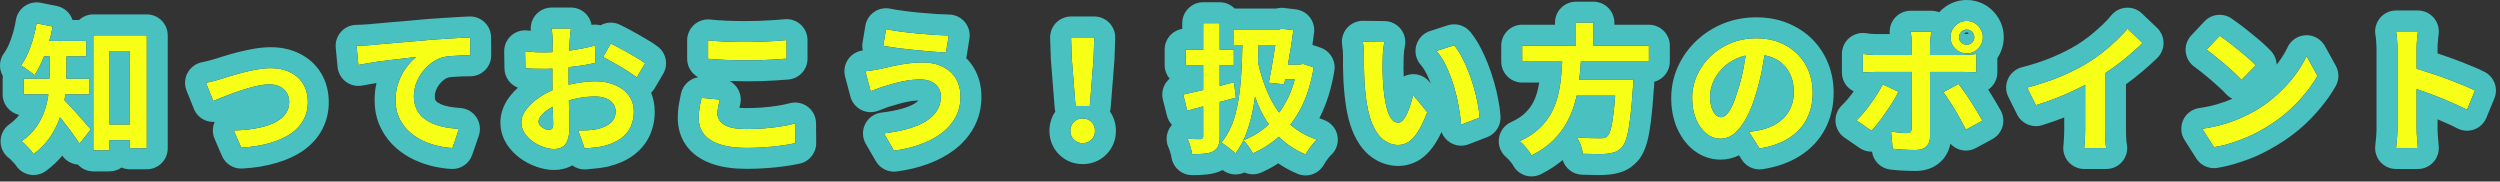
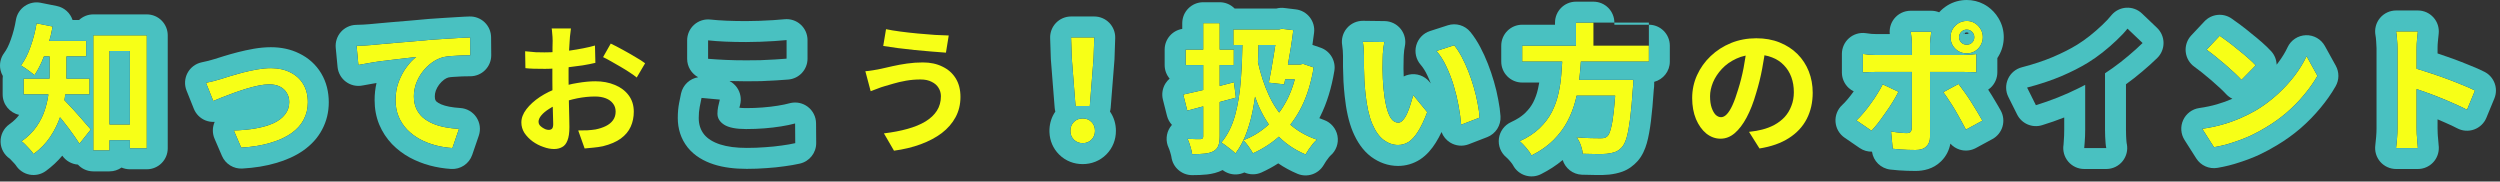
<svg xmlns="http://www.w3.org/2000/svg" width="358" height="26" viewBox="0 0 358 26" fill="none">
  <rect x="0" y="0" width="358" height="26" fill="#333333" stroke="none" />
  <path d="M343.319 18.401C343.319 18.147 343.319 17.734 343.319 17.16C343.319 16.574 343.319 15.9 343.319 15.14C343.319 14.367 343.319 13.56 343.319 12.72C343.319 11.88 343.319 11.074 343.319 10.3C343.319 9.514 343.319 8.82 343.319 8.22C343.319 7.62 343.319 7.18 343.319 6.9C343.319 6.554 343.299 6.154 343.259 5.7C343.232 5.247 343.186 4.847 343.119 4.5H346.239C346.199 4.847 346.159 5.234 346.119 5.66C346.079 6.074 346.059 6.487 346.059 6.9C346.059 7.274 346.059 7.78 346.059 8.42C346.059 9.06 346.059 9.774 346.059 10.56C346.059 11.334 346.059 12.127 346.059 12.941C346.059 13.741 346.059 14.514 346.059 15.261C346.059 16.007 346.059 16.66 346.059 17.221C346.059 17.767 346.059 18.16 346.059 18.401C346.059 18.587 346.066 18.854 346.079 19.201C346.092 19.534 346.119 19.881 346.159 20.241C346.199 20.601 346.226 20.921 346.239 21.201H343.119C343.172 20.8 343.219 20.334 343.259 19.8C343.299 19.267 343.319 18.8 343.319 18.401ZM345.459 9.68C346.126 9.854 346.872 10.081 347.699 10.361C348.526 10.627 349.359 10.914 350.199 11.22C351.039 11.527 351.826 11.834 352.559 12.14C353.306 12.434 353.926 12.707 354.419 12.96L353.279 15.72C352.719 15.427 352.099 15.134 351.419 14.841C350.739 14.534 350.046 14.241 349.339 13.96C348.646 13.681 347.959 13.421 347.279 13.181C346.612 12.941 346.006 12.727 345.459 12.54V9.68Z" fill="#F7FF17" />
  <path d="M317.859 5.12C318.206 5.36 318.612 5.653 319.079 6C319.546 6.347 320.026 6.727 320.519 7.14C321.026 7.54 321.499 7.933 321.939 8.32C322.379 8.707 322.739 9.053 323.019 9.36L320.979 11.44C320.726 11.16 320.392 10.827 319.979 10.44C319.566 10.053 319.119 9.653 318.639 9.24C318.159 8.827 317.686 8.433 317.219 8.06C316.752 7.687 316.339 7.373 315.979 7.12L317.859 5.12ZM315.359 18.44C316.399 18.294 317.379 18.087 318.299 17.82C319.219 17.553 320.072 17.247 320.859 16.9C321.646 16.553 322.366 16.194 323.019 15.82C324.152 15.14 325.192 14.367 326.139 13.5C327.086 12.633 327.912 11.733 328.619 10.8C329.326 9.853 329.886 8.933 330.299 8.04L331.859 10.86C331.352 11.754 330.726 12.647 329.979 13.54C329.246 14.434 328.412 15.287 327.479 16.1C326.546 16.9 325.539 17.62 324.459 18.26C323.779 18.674 323.046 19.067 322.259 19.44C321.472 19.8 320.639 20.12 319.759 20.4C318.892 20.694 317.986 20.92 317.039 21.08L315.359 18.44Z" fill="#F7FF17" />
-   <path d="M290.279 12.54C292.079 12.073 293.705 11.533 295.159 10.92C296.625 10.293 297.912 9.64 299.019 8.96C299.712 8.533 300.405 8.047 301.099 7.5C301.805 6.94 302.465 6.367 303.079 5.78C303.705 5.193 304.232 4.633 304.659 4.1L306.819 6.16C306.205 6.76 305.532 7.367 304.799 7.98C304.079 8.593 303.325 9.18 302.539 9.74C301.752 10.3 300.972 10.813 300.199 11.28C299.439 11.72 298.585 12.173 297.639 12.64C296.705 13.107 295.719 13.547 294.679 13.96C293.639 14.373 292.592 14.74 291.539 15.06L290.279 12.54ZM298.599 10.24L301.439 9.58V18.58C301.439 18.873 301.445 19.193 301.459 19.54C301.472 19.887 301.492 20.207 301.519 20.5C301.545 20.807 301.579 21.04 301.619 21.2H298.459C298.485 21.04 298.505 20.807 298.519 20.5C298.545 20.207 298.565 19.887 298.579 19.54C298.592 19.193 298.599 18.873 298.599 18.58V10.24Z" fill="#F7FF17" />
  <path d="M280.539 5.32C280.539 5.627 280.646 5.887 280.859 6.1C281.072 6.3 281.332 6.4 281.639 6.4C281.932 6.4 282.186 6.3 282.399 6.1C282.612 5.887 282.719 5.627 282.719 5.32C282.719 5.027 282.612 4.774 282.399 4.56C282.186 4.347 281.932 4.24 281.639 4.24C281.332 4.24 281.072 4.347 280.859 4.56C280.646 4.774 280.539 5.027 280.539 5.32ZM279.319 5.32C279.319 4.894 279.419 4.507 279.619 4.16C279.832 3.814 280.112 3.534 280.459 3.32C280.819 3.107 281.212 3 281.639 3C282.066 3 282.452 3.107 282.799 3.32C283.146 3.534 283.419 3.814 283.619 4.16C283.832 4.507 283.939 4.894 283.939 5.32C283.939 5.747 283.832 6.14 283.619 6.5C283.419 6.847 283.146 7.127 282.799 7.34C282.452 7.54 282.066 7.64 281.639 7.64C281.212 7.64 280.819 7.54 280.459 7.34C280.112 7.127 279.832 6.847 279.619 6.5C279.419 6.14 279.319 5.747 279.319 5.32ZM276.559 4.54C276.546 4.634 276.526 4.787 276.499 5C276.472 5.214 276.446 5.44 276.419 5.68C276.392 5.907 276.379 6.107 276.379 6.28C276.379 6.68 276.379 7.12 276.379 7.6C276.379 8.08 276.379 8.56 276.379 9.04C276.379 9.507 276.379 9.934 276.379 10.32C276.379 10.587 276.379 10.96 276.379 11.441C276.379 11.921 276.379 12.46 276.379 13.06C276.379 13.661 276.379 14.287 276.379 14.941C276.379 15.581 276.379 16.207 276.379 16.82C276.379 17.421 276.379 17.967 276.379 18.46C276.379 18.941 276.379 19.32 276.379 19.601C276.379 20.174 276.206 20.627 275.859 20.96C275.526 21.307 275.006 21.48 274.299 21.48C273.939 21.48 273.572 21.474 273.199 21.46C272.826 21.447 272.459 21.427 272.099 21.401C271.739 21.374 271.386 21.34 271.039 21.3L270.799 18.82C271.226 18.901 271.639 18.96 272.039 19C272.452 19.041 272.779 19.061 273.019 19.061C273.286 19.061 273.472 19.007 273.579 18.901C273.686 18.78 273.746 18.594 273.759 18.34C273.759 18.221 273.759 17.96 273.759 17.561C273.772 17.16 273.779 16.687 273.779 16.14C273.779 15.594 273.779 15.014 273.779 14.4C273.779 13.787 273.779 13.2 273.779 12.64C273.779 12.081 273.779 11.594 273.779 11.181C273.779 10.767 273.779 10.48 273.779 10.32C273.779 10.081 273.779 9.72 273.779 9.24C273.779 8.747 273.779 8.227 273.779 7.68C273.779 7.134 273.779 6.667 273.779 6.28C273.779 6.014 273.759 5.7 273.719 5.34C273.679 4.967 273.639 4.7 273.599 4.54H276.559ZM266.759 7.72C267.066 7.76 267.386 7.8 267.719 7.84C268.052 7.867 268.379 7.88 268.699 7.88C268.859 7.88 269.179 7.88 269.659 7.88C270.152 7.88 270.739 7.88 271.419 7.88C272.099 7.88 272.826 7.88 273.599 7.88C274.386 7.88 275.172 7.88 275.959 7.88C276.759 7.88 277.499 7.88 278.179 7.88C278.872 7.88 279.472 7.88 279.979 7.88C280.486 7.88 280.839 7.88 281.039 7.88C281.319 7.88 281.646 7.867 282.019 7.84C282.406 7.814 282.739 7.78 283.019 7.74V10.361C282.712 10.334 282.379 10.32 282.019 10.32C281.659 10.307 281.339 10.3 281.059 10.3C280.859 10.3 280.506 10.3 279.999 10.3C279.506 10.3 278.912 10.3 278.219 10.3C277.539 10.3 276.806 10.3 276.019 10.3C275.232 10.3 274.446 10.3 273.659 10.3C272.872 10.3 272.139 10.3 271.459 10.3C270.779 10.3 270.192 10.3 269.699 10.3C269.219 10.3 268.886 10.3 268.699 10.3C268.406 10.3 268.079 10.307 267.719 10.32C267.372 10.334 267.052 10.354 266.759 10.38V7.72ZM271.859 13.14C271.632 13.594 271.359 14.081 271.039 14.601C270.719 15.12 270.372 15.64 269.999 16.16C269.639 16.68 269.286 17.167 268.939 17.62C268.592 18.061 268.279 18.427 267.999 18.721L265.839 17.241C266.172 16.934 266.512 16.574 266.859 16.16C267.219 15.734 267.566 15.287 267.899 14.82C268.246 14.354 268.559 13.887 268.839 13.421C269.132 12.954 269.386 12.507 269.599 12.081L271.859 13.14ZM280.459 12.021C280.712 12.341 280.992 12.72 281.299 13.161C281.619 13.601 281.939 14.074 282.259 14.581C282.579 15.074 282.879 15.56 283.159 16.041C283.439 16.507 283.679 16.921 283.879 17.28L281.519 18.561C281.306 18.134 281.059 17.674 280.779 17.18C280.512 16.687 280.232 16.194 279.939 15.7C279.646 15.207 279.352 14.747 279.059 14.32C278.779 13.88 278.519 13.507 278.279 13.2L280.459 12.021Z" fill="#F7FF17" />
  <path d="M252.859 6.62C252.726 7.634 252.552 8.714 252.339 9.86C252.126 11.007 251.839 12.167 251.479 13.341C251.092 14.687 250.639 15.847 250.119 16.82C249.599 17.794 249.026 18.547 248.399 19.081C247.786 19.601 247.112 19.86 246.379 19.86C245.646 19.86 244.966 19.614 244.339 19.12C243.726 18.614 243.232 17.921 242.859 17.041C242.499 16.16 242.319 15.161 242.319 14.04C242.319 12.88 242.552 11.787 243.019 10.761C243.486 9.734 244.132 8.827 244.959 8.04C245.799 7.24 246.772 6.614 247.879 6.16C248.999 5.707 250.206 5.48 251.499 5.48C252.739 5.48 253.852 5.68 254.839 6.08C255.839 6.48 256.692 7.034 257.399 7.74C258.106 8.447 258.646 9.274 259.019 10.22C259.392 11.167 259.579 12.187 259.579 13.28C259.579 14.681 259.292 15.934 258.719 17.041C258.146 18.147 257.292 19.061 256.159 19.78C255.039 20.5 253.639 20.994 251.959 21.261L250.459 18.881C250.846 18.84 251.186 18.794 251.479 18.741C251.772 18.687 252.052 18.627 252.319 18.561C252.959 18.401 253.552 18.174 254.099 17.881C254.659 17.574 255.146 17.201 255.559 16.761C255.972 16.307 256.292 15.78 256.519 15.181C256.759 14.581 256.879 13.921 256.879 13.2C256.879 12.414 256.759 11.694 256.519 11.04C256.279 10.387 255.926 9.82 255.459 9.34C254.992 8.847 254.426 8.474 253.759 8.22C253.092 7.954 252.326 7.82 251.459 7.82C250.392 7.82 249.452 8.014 248.639 8.4C247.826 8.774 247.139 9.26 246.579 9.86C246.019 10.46 245.592 11.107 245.299 11.8C245.019 12.494 244.879 13.154 244.879 13.78C244.879 14.447 244.959 15.007 245.119 15.46C245.279 15.9 245.472 16.234 245.699 16.46C245.939 16.674 246.192 16.78 246.459 16.78C246.739 16.78 247.012 16.64 247.279 16.36C247.559 16.067 247.832 15.627 248.099 15.04C248.366 14.454 248.632 13.714 248.899 12.82C249.206 11.861 249.466 10.834 249.679 9.74C249.892 8.647 250.046 7.58 250.139 6.54L252.859 6.62Z" fill="#F7FF17" />
  <path d="M217.979 6.54H236.119V8.82H217.979V6.54ZM224.659 11.44H232.319V13.7H224.659V11.44ZM231.419 11.44H233.899C233.899 11.44 233.892 11.507 233.879 11.64C233.879 11.76 233.879 11.9 233.879 12.06C233.879 12.22 233.866 12.36 233.839 12.48C233.719 14.307 233.586 15.8 233.439 16.96C233.292 18.12 233.126 19.027 232.939 19.68C232.752 20.32 232.526 20.787 232.259 21.08C231.952 21.414 231.632 21.64 231.299 21.76C230.966 21.88 230.566 21.967 230.099 22.02C229.712 22.06 229.206 22.074 228.579 22.06C227.952 22.06 227.306 22.047 226.639 22.02C226.626 21.674 226.539 21.274 226.379 20.82C226.219 20.38 226.019 19.994 225.779 19.66C226.472 19.727 227.139 19.767 227.779 19.78C228.419 19.794 228.879 19.8 229.159 19.8C229.386 19.8 229.572 19.787 229.719 19.76C229.879 19.72 230.019 19.647 230.139 19.54C230.352 19.367 230.532 18.987 230.679 18.4C230.839 17.814 230.979 16.98 231.099 15.9C231.219 14.82 231.326 13.454 231.419 11.8V11.44ZM223.759 7.9H226.439C226.386 8.967 226.299 10.047 226.179 11.14C226.072 12.22 225.886 13.294 225.619 14.36C225.352 15.414 224.966 16.42 224.459 17.38C223.952 18.34 223.286 19.234 222.459 20.06C221.632 20.887 220.586 21.62 219.319 22.26C219.146 21.927 218.892 21.567 218.559 21.18C218.239 20.794 217.926 20.474 217.619 20.22C218.779 19.687 219.726 19.067 220.459 18.36C221.206 17.64 221.792 16.867 222.219 16.04C222.646 15.2 222.959 14.327 223.159 13.42C223.372 12.514 223.512 11.594 223.579 10.66C223.659 9.727 223.719 8.807 223.759 7.9ZM225.679 3.24H228.179V7.44H225.679V3.24Z" fill="#F7FF17" />
  <path d="M198.239 6.02C198.186 6.26 198.139 6.534 198.099 6.84C198.072 7.147 198.046 7.447 198.019 7.74C198.006 8.034 197.999 8.274 197.999 8.46C197.986 8.9 197.979 9.354 197.979 9.82C197.992 10.287 198.006 10.767 198.019 11.261C198.046 11.741 198.079 12.22 198.119 12.7C198.212 13.661 198.346 14.507 198.519 15.241C198.692 15.974 198.919 16.547 199.199 16.96C199.479 17.36 199.832 17.561 200.259 17.561C200.486 17.561 200.706 17.434 200.919 17.18C201.146 16.927 201.346 16.601 201.519 16.201C201.706 15.787 201.866 15.354 201.999 14.9C202.146 14.447 202.272 14.021 202.379 13.62L204.379 16.061C203.939 17.221 203.499 18.147 203.059 18.84C202.632 19.52 202.186 20.014 201.719 20.32C201.252 20.614 200.746 20.761 200.199 20.761C199.479 20.761 198.792 20.52 198.139 20.041C197.499 19.561 196.952 18.787 196.499 17.721C196.046 16.64 195.726 15.207 195.539 13.421C195.472 12.807 195.419 12.161 195.379 11.48C195.352 10.8 195.332 10.154 195.319 9.54C195.319 8.927 195.319 8.42 195.319 8.02C195.319 7.74 195.306 7.407 195.279 7.02C195.252 6.634 195.212 6.287 195.159 5.98L198.239 6.02ZM208.239 6.48C208.612 6.934 208.972 7.487 209.319 8.14C209.666 8.794 209.986 9.494 210.279 10.241C210.572 10.987 210.832 11.754 211.059 12.54C211.286 13.314 211.466 14.074 211.599 14.82C211.746 15.554 211.839 16.227 211.879 16.84L209.239 17.86C209.172 17.047 209.052 16.16 208.879 15.2C208.706 14.241 208.472 13.274 208.179 12.3C207.886 11.327 207.532 10.407 207.119 9.54C206.719 8.674 206.246 7.927 205.699 7.3L208.239 6.48Z" fill="#F7FF17" />
  <path d="M176.619 4.22H183.699V6.44H176.619V4.22ZM182.919 4.22H183.179L183.539 4.12L185.199 4.32C185.105 5.107 184.985 5.954 184.839 6.86C184.692 7.754 184.539 8.647 184.379 9.54C184.219 10.434 184.059 11.28 183.899 12.08L181.699 11.84C181.819 11.24 181.939 10.6 182.059 9.92C182.179 9.24 182.292 8.567 182.399 7.9C182.519 7.22 182.619 6.587 182.699 6C182.792 5.4 182.865 4.887 182.919 4.46V4.22ZM183.699 9.24H186.259V11.36H183.339L183.699 9.24ZM185.779 9.24H186.199L186.599 9.14L188.119 9.66C187.759 11.834 187.179 13.72 186.379 15.32C185.579 16.907 184.592 18.24 183.419 19.32C182.259 20.4 180.925 21.28 179.419 21.96C179.272 21.68 179.065 21.354 178.799 20.98C178.532 20.607 178.279 20.307 178.039 20.08C179.359 19.587 180.545 18.86 181.599 17.9C182.652 16.927 183.539 15.754 184.259 14.38C184.979 12.994 185.485 11.42 185.779 9.66V9.24ZM177.919 5.1L180.259 5.14C180.232 6.98 180.165 8.714 180.059 10.34C179.965 11.967 179.799 13.487 179.559 14.9C179.332 16.314 179.005 17.614 178.579 18.8C178.165 19.987 177.612 21.047 176.919 21.98C176.799 21.847 176.612 21.68 176.359 21.48C176.105 21.28 175.845 21.08 175.579 20.88C175.312 20.68 175.085 20.527 174.899 20.42C175.779 19.354 176.432 18.054 176.859 16.52C177.285 14.974 177.565 13.24 177.699 11.32C177.845 9.387 177.919 7.314 177.919 5.1ZM180.119 8.82C180.505 10.594 181.045 12.227 181.739 13.72C182.432 15.2 183.339 16.48 184.459 17.56C185.579 18.627 186.952 19.44 188.579 20C188.405 20.147 188.212 20.347 187.999 20.6C187.799 20.854 187.605 21.114 187.419 21.38C187.245 21.647 187.092 21.894 186.959 22.12C185.279 21.414 183.885 20.44 182.779 19.2C181.672 17.96 180.772 16.494 180.079 14.8C179.385 13.094 178.832 11.207 178.419 9.14L180.119 8.82ZM169.439 13.54C170.065 13.407 170.772 13.247 171.559 13.06C172.359 12.874 173.192 12.674 174.059 12.46C174.939 12.234 175.819 12.007 176.699 11.78L176.979 13.98C175.779 14.314 174.565 14.64 173.339 14.96C172.125 15.28 171.019 15.574 170.019 15.84L169.439 13.54ZM169.779 7.1H176.679V9.32H169.779V7.1ZM172.299 3.32H174.659V19.52C174.659 20.107 174.592 20.56 174.459 20.88C174.339 21.2 174.105 21.46 173.759 21.66C173.425 21.834 173.012 21.947 172.519 22C172.025 22.054 171.425 22.08 170.719 22.08C170.679 21.774 170.592 21.407 170.459 20.98C170.339 20.554 170.205 20.187 170.059 19.88C170.445 19.894 170.819 19.907 171.179 19.92C171.539 19.92 171.785 19.92 171.919 19.92C172.052 19.907 172.145 19.874 172.199 19.82C172.265 19.767 172.299 19.674 172.299 19.54V3.32Z" fill="#F7FF17" />
  <path d="M154.019 15.18L153.479 8.34L153.379 5.36H156.699L156.599 8.34L156.059 15.18H154.019ZM155.039 20.5C154.532 20.5 154.112 20.334 153.779 20C153.445 19.667 153.279 19.247 153.279 18.74C153.279 18.22 153.445 17.794 153.779 17.46C154.112 17.127 154.532 16.96 155.039 16.96C155.545 16.96 155.965 17.127 156.299 17.46C156.632 17.794 156.799 18.22 156.799 18.74C156.799 19.247 156.632 19.667 156.299 20C155.965 20.334 155.545 20.5 155.039 20.5Z" fill="#F7FF17" />
  <path d="M134.739 13.78C134.739 13.34 134.625 12.94 134.399 12.58C134.185 12.22 133.859 11.934 133.419 11.72C132.992 11.493 132.459 11.38 131.819 11.38C131.099 11.38 130.399 11.44 129.719 11.56C129.052 11.68 128.452 11.82 127.919 11.98C127.399 12.127 126.965 12.254 126.619 12.36C126.325 12.44 125.999 12.553 125.639 12.7C125.292 12.834 124.972 12.954 124.679 13.06L123.919 10.2C124.265 10.174 124.639 10.127 125.039 10.06C125.439 9.994 125.799 9.927 126.119 9.86C126.612 9.74 127.172 9.614 127.799 9.48C128.439 9.334 129.132 9.207 129.879 9.1C130.625 8.994 131.385 8.94 132.159 8.94C133.225 8.94 134.159 9.14 134.959 9.54C135.772 9.927 136.405 10.487 136.859 11.22C137.312 11.954 137.539 12.84 137.539 13.88C137.539 14.947 137.305 15.914 136.839 16.78C136.372 17.647 135.712 18.407 134.859 19.06C134.005 19.7 132.999 20.233 131.839 20.66C130.679 21.087 129.405 21.393 128.019 21.58L126.579 19.1C127.819 18.953 128.939 18.74 129.939 18.46C130.952 18.18 131.812 17.827 132.519 17.4C133.239 16.96 133.785 16.447 134.159 15.86C134.545 15.26 134.739 14.567 134.739 13.78ZM126.879 4.18C127.452 4.3 128.139 4.414 128.939 4.52C129.752 4.627 130.585 4.72 131.439 4.8C132.305 4.88 133.125 4.947 133.899 5C134.685 5.04 135.339 5.067 135.859 5.08L135.459 7.54C134.872 7.5 134.185 7.447 133.399 7.38C132.612 7.314 131.799 7.24 130.959 7.16C130.119 7.067 129.305 6.974 128.519 6.88C127.745 6.774 127.065 6.674 126.479 6.58L126.879 4.18Z" fill="#F7FF17" />
-   <path d="M101.399 5.78C102.132 5.86 102.959 5.92 103.879 5.96C104.799 6 105.786 6.02 106.839 6.02C107.492 6.02 108.166 6.007 108.859 5.98C109.566 5.954 110.246 5.92 110.899 5.88C111.552 5.84 112.132 5.794 112.639 5.74V8.4C112.172 8.44 111.606 8.48 110.939 8.52C110.286 8.56 109.599 8.594 108.879 8.62C108.172 8.634 107.499 8.64 106.859 8.64C105.819 8.64 104.852 8.62 103.959 8.58C103.066 8.54 102.212 8.487 101.399 8.42V5.78ZM103.079 14.26C102.986 14.607 102.906 14.947 102.839 15.28C102.772 15.614 102.739 15.947 102.739 16.28C102.739 16.92 103.059 17.447 103.699 17.86C104.352 18.274 105.399 18.48 106.839 18.48C107.746 18.48 108.619 18.447 109.459 18.38C110.299 18.314 111.092 18.22 111.839 18.1C112.599 17.98 113.272 17.84 113.859 17.68L113.879 20.5C113.292 20.634 112.639 20.747 111.919 20.84C111.199 20.947 110.419 21.027 109.579 21.08C108.752 21.147 107.872 21.18 106.939 21.18C105.419 21.18 104.146 21.014 103.119 20.68C102.092 20.347 101.326 19.867 100.819 19.24C100.312 18.6 100.059 17.82 100.059 16.9C100.059 16.314 100.106 15.78 100.199 15.3C100.292 14.82 100.379 14.394 100.459 14.02L103.079 14.26Z" fill="#F7FF17" />
  <path d="M81.759 4.08C81.746 4.187 81.726 4.353 81.699 4.58C81.672 4.793 81.646 5.013 81.619 5.24C81.606 5.453 81.592 5.647 81.579 5.82C81.552 6.207 81.526 6.633 81.499 7.1C81.486 7.553 81.472 8.027 81.459 8.52C81.446 9 81.432 9.487 81.419 9.98C81.419 10.473 81.419 10.953 81.419 11.42C81.419 11.967 81.426 12.573 81.439 13.24C81.452 13.893 81.466 14.547 81.479 15.2C81.506 15.84 81.519 16.427 81.519 16.96C81.532 17.493 81.539 17.907 81.539 18.2C81.539 19.027 81.446 19.667 81.259 20.12C81.086 20.573 80.832 20.887 80.499 21.06C80.166 21.247 79.779 21.34 79.339 21.34C78.859 21.34 78.346 21.24 77.799 21.04C77.252 20.853 76.739 20.587 76.259 20.24C75.792 19.893 75.406 19.493 75.099 19.04C74.806 18.573 74.659 18.073 74.659 17.54C74.659 16.9 74.899 16.267 75.379 15.64C75.872 15 76.519 14.413 77.319 13.88C78.132 13.347 79.006 12.92 79.939 12.6C80.832 12.267 81.752 12.027 82.699 11.88C83.646 11.72 84.499 11.64 85.259 11.64C86.286 11.64 87.212 11.813 88.039 12.16C88.866 12.493 89.526 12.987 90.019 13.64C90.512 14.293 90.759 15.08 90.759 16C90.759 16.773 90.612 17.487 90.319 18.14C90.026 18.793 89.552 19.36 88.899 19.84C88.259 20.307 87.406 20.673 86.339 20.94C85.886 21.033 85.432 21.1 84.979 21.14C84.539 21.193 84.119 21.233 83.719 21.26L82.799 18.68C83.252 18.68 83.686 18.673 84.099 18.66C84.526 18.633 84.912 18.593 85.259 18.54C85.806 18.433 86.299 18.273 86.739 18.06C87.179 17.847 87.526 17.567 87.779 17.22C88.032 16.873 88.159 16.46 88.159 15.98C88.159 15.527 88.032 15.14 87.779 14.82C87.539 14.5 87.199 14.253 86.759 14.08C86.319 13.907 85.806 13.82 85.219 13.82C84.379 13.82 83.526 13.907 82.659 14.08C81.806 14.253 80.986 14.493 80.199 14.8C79.612 15.027 79.086 15.293 78.619 15.6C78.152 15.893 77.786 16.2 77.519 16.52C77.252 16.84 77.119 17.147 77.119 17.44C77.119 17.6 77.166 17.753 77.259 17.9C77.366 18.033 77.499 18.153 77.659 18.26C77.819 18.367 77.979 18.453 78.139 18.52C78.312 18.573 78.459 18.6 78.579 18.6C78.766 18.6 78.919 18.547 79.039 18.44C79.159 18.32 79.219 18.093 79.219 17.76C79.219 17.4 79.206 16.887 79.179 16.22C79.166 15.54 79.146 14.787 79.119 13.96C79.106 13.133 79.099 12.313 79.099 11.5C79.099 10.94 79.099 10.373 79.099 9.8C79.112 9.227 79.119 8.68 79.119 8.16C79.119 7.64 79.119 7.18 79.119 6.78C79.132 6.38 79.139 6.067 79.139 5.84C79.139 5.693 79.132 5.507 79.119 5.28C79.106 5.053 79.086 4.827 79.059 4.6C79.046 4.36 79.026 4.187 78.999 4.08H81.759ZM87.459 6.24C87.966 6.48 88.532 6.773 89.159 7.12C89.799 7.467 90.406 7.813 90.979 8.16C91.566 8.493 92.032 8.793 92.379 9.06L91.179 11.1C90.926 10.887 90.592 10.647 90.179 10.38C89.779 10.113 89.339 9.84 88.859 9.56C88.392 9.28 87.939 9.02 87.499 8.78C87.059 8.527 86.679 8.327 86.359 8.18L87.459 6.24ZM75.199 7.34C75.786 7.407 76.299 7.453 76.739 7.48C77.192 7.493 77.599 7.5 77.959 7.5C78.479 7.5 79.052 7.48 79.679 7.44C80.306 7.387 80.946 7.32 81.599 7.24C82.252 7.147 82.886 7.04 83.499 6.92C84.126 6.8 84.692 6.667 85.199 6.52L85.259 9C84.699 9.133 84.092 9.253 83.439 9.36C82.786 9.453 82.126 9.54 81.459 9.62C80.806 9.7 80.179 9.76 79.579 9.8C78.992 9.84 78.479 9.86 78.039 9.86C77.372 9.86 76.826 9.853 76.399 9.84C75.972 9.827 75.586 9.8 75.239 9.76L75.199 7.34Z" fill="#F7FF17" />
  <path d="M51.064 6.56C51.464 6.547 51.844 6.534 52.204 6.52C52.564 6.494 52.844 6.474 53.044 6.46C53.458 6.42 53.964 6.374 54.564 6.32C55.164 6.267 55.837 6.207 56.584 6.14C57.344 6.074 58.151 6.007 59.004 5.94C59.858 5.86 60.744 5.78 61.664 5.7C62.358 5.647 63.051 5.6 63.744 5.56C64.438 5.507 65.091 5.467 65.704 5.44C66.331 5.4 66.871 5.374 67.324 5.36L67.344 7.92C66.984 7.92 66.571 7.927 66.104 7.94C65.638 7.954 65.171 7.98 64.704 8.02C64.251 8.047 63.844 8.1 63.484 8.18C62.884 8.34 62.324 8.614 61.804 9C61.297 9.374 60.851 9.82 60.464 10.34C60.078 10.86 59.778 11.42 59.564 12.02C59.364 12.607 59.264 13.2 59.264 13.8C59.264 14.454 59.377 15.034 59.604 15.54C59.831 16.034 60.144 16.46 60.544 16.82C60.958 17.167 61.438 17.46 61.984 17.7C62.531 17.927 63.117 18.1 63.744 18.22C64.384 18.34 65.044 18.42 65.724 18.46L64.784 21.2C63.944 21.147 63.124 21.014 62.324 20.8C61.538 20.587 60.797 20.294 60.104 19.92C59.424 19.547 58.824 19.094 58.304 18.56C57.784 18.014 57.377 17.394 57.084 16.7C56.791 15.994 56.644 15.207 56.644 14.34C56.644 13.367 56.797 12.48 57.104 11.68C57.411 10.88 57.791 10.18 58.244 9.58C58.697 8.967 59.151 8.494 59.604 8.16C59.231 8.2 58.778 8.254 58.244 8.32C57.724 8.374 57.157 8.44 56.544 8.52C55.944 8.587 55.331 8.66 54.704 8.74C54.078 8.82 53.471 8.914 52.884 9.02C52.311 9.114 51.791 9.207 51.324 9.3L51.064 6.56Z" fill="#F7FF17" />
  <path d="M29.5 11.86C29.807 11.794 30.16 11.714 30.561 11.62C30.96 11.514 31.314 11.414 31.62 11.32C31.954 11.214 32.401 11.074 32.961 10.9C33.52 10.727 34.134 10.554 34.8 10.38C35.48 10.207 36.16 10.06 36.84 9.94C37.534 9.82 38.187 9.76 38.8 9.76C39.854 9.76 40.774 9.96 41.56 10.36C42.361 10.747 42.98 11.307 43.42 12.04C43.861 12.774 44.081 13.647 44.081 14.66C44.081 15.567 43.88 16.394 43.48 17.14C43.094 17.887 42.501 18.54 41.7 19.1C40.901 19.66 39.901 20.114 38.7 20.46C37.514 20.82 36.127 21.047 34.541 21.14L33.48 18.68C34.627 18.654 35.681 18.554 36.641 18.38C37.614 18.207 38.454 17.96 39.16 17.64C39.88 17.307 40.434 16.887 40.821 16.38C41.221 15.874 41.42 15.287 41.42 14.62C41.42 14.114 41.3 13.674 41.06 13.3C40.834 12.914 40.507 12.614 40.081 12.4C39.654 12.187 39.147 12.08 38.56 12.08C38.094 12.08 37.574 12.14 37.001 12.26C36.427 12.38 35.834 12.534 35.221 12.72C34.62 12.907 34.027 13.107 33.441 13.32C32.854 13.534 32.307 13.74 31.8 13.94C31.294 14.14 30.874 14.314 30.541 14.46L29.5 11.86Z" fill="#F7FF17" />
  <path d="M14.421 17.82H19.901V20.08H14.421V17.82ZM13.361 5.06H21.02V21.24H18.601V7.3H15.681V21.54H13.361V5.06ZM7.1 6.94H9.52V10.78C9.52 11.634 9.46 12.56 9.34 13.56C9.234 14.56 9.007 15.574 8.66 16.6C8.327 17.627 7.847 18.614 7.22 19.56C6.607 20.494 5.8 21.327 4.8 22.06C4.694 21.887 4.534 21.68 4.32 21.44C4.107 21.2 3.887 20.967 3.66 20.74C3.447 20.514 3.254 20.347 3.08 20.24C4 19.587 4.727 18.867 5.26 18.08C5.807 17.28 6.207 16.46 6.46 15.62C6.727 14.767 6.9 13.927 6.98 13.1C7.06 12.26 7.1 11.48 7.1 10.76V6.94ZM5.46 5.86H12.341V8.08H5.46V5.86ZM3.38 11.26H12.82V13.52H3.38V11.26ZM8.94 14.06C9.1 14.207 9.32 14.434 9.6 14.74C9.894 15.034 10.207 15.367 10.54 15.74C10.874 16.114 11.207 16.487 11.54 16.86C11.874 17.234 12.167 17.574 12.421 17.88C12.687 18.174 12.88 18.394 13.001 18.54L11.38 20.58C11.194 20.287 10.974 19.96 10.72 19.6C10.467 19.227 10.194 18.847 9.9 18.46C9.607 18.074 9.314 17.694 9.02 17.32C8.727 16.947 8.44 16.6 8.16 16.28C7.894 15.947 7.66 15.66 7.46 15.42L8.94 14.06ZM5.24 3.34L7.54 3.8C7.38 4.68 7.167 5.547 6.9 6.4C6.634 7.24 6.334 8.04 6 8.8C5.667 9.547 5.314 10.2 4.94 10.76C4.794 10.627 4.6 10.474 4.36 10.3C4.134 10.127 3.894 9.954 3.64 9.78C3.387 9.607 3.174 9.474 3 9.38C3.547 8.647 4.007 7.74 4.38 6.66C4.767 5.58 5.054 4.474 5.24 3.34Z" fill="#F7FF17" />
  <path d="M346.239 1.5C347.094 1.5 347.909 1.865 348.478 2.504C349.047 3.142 349.317 3.994 349.219 4.844C349.182 5.165 349.145 5.53 349.106 5.94L349.105 5.949C349.074 6.267 349.058 6.584 349.058 6.9V7.65C349.777 7.888 350.501 8.137 351.227 8.402C352.082 8.715 352.892 9.03 353.655 9.348C354.458 9.663 355.177 9.978 355.789 10.292C357.177 11.005 357.787 12.663 357.191 14.105L356.051 16.865C355.73 17.644 355.095 18.252 354.302 18.54C353.51 18.828 352.633 18.769 351.886 18.378C351.403 18.125 350.852 17.863 350.23 17.595C350.215 17.588 350.2 17.582 350.185 17.575C349.814 17.408 349.438 17.246 349.058 17.087V18.4C349.058 18.528 349.064 18.748 349.077 19.08L349.1 19.48C349.111 19.619 349.124 19.762 349.14 19.909C349.185 20.315 349.218 20.7 349.235 21.058C349.274 21.877 348.976 22.677 348.41 23.27C347.844 23.864 347.059 24.2 346.239 24.2H343.119C342.254 24.2 341.432 23.827 340.862 23.177C340.292 22.526 340.031 21.661 340.145 20.804C340.189 20.476 340.23 20.069 340.267 19.576C340.303 19.094 340.319 18.706 340.319 18.4V6.9C340.319 6.664 340.305 6.355 340.27 5.964C340.268 5.935 340.266 5.906 340.264 5.877C340.243 5.52 340.209 5.254 340.173 5.066C340.004 4.188 340.236 3.28 340.805 2.59C341.375 1.9 342.224 1.5 343.119 1.5H346.239ZM343.119 4.5C343.186 4.847 343.232 5.247 343.259 5.7C343.299 6.154 343.319 6.554 343.319 6.9V18.4C343.319 18.8 343.299 19.267 343.259 19.801C343.219 20.334 343.172 20.8 343.119 21.2H346.239C346.226 20.92 346.199 20.6 346.159 20.24C346.119 19.88 346.092 19.534 346.079 19.2C346.066 18.854 346.058 18.587 346.058 18.4V12.747C346.44 12.88 346.847 13.025 347.279 13.181C347.959 13.421 348.645 13.68 349.339 13.96C350.045 14.24 350.739 14.533 351.419 14.84C352.099 15.133 352.719 15.427 353.279 15.721L354.419 12.96C353.925 12.707 353.305 12.434 352.558 12.141C351.825 11.834 351.039 11.527 350.199 11.221C349.359 10.914 348.526 10.627 347.699 10.36C347.112 10.162 346.565 9.99 346.058 9.845V6.9C346.058 6.487 346.079 6.073 346.119 5.66C346.159 5.234 346.199 4.847 346.239 4.5H343.119Z" fill="#49C1C1" />
  <path d="M315.673 3.065C316.689 1.984 318.345 1.808 319.566 2.653C319.948 2.918 320.384 3.232 320.868 3.592C321.364 3.961 321.867 4.36 322.378 4.786L323.172 5.428C323.428 5.641 323.677 5.854 323.919 6.066C324.411 6.499 324.857 6.925 325.234 7.338C325.735 7.886 325.991 8.572 326.013 9.264C326.083 9.176 326.152 9.088 326.218 9C326.822 8.19 327.266 7.45 327.576 6.78C328.05 5.755 329.062 5.083 330.191 5.042C331.32 5.001 332.376 5.599 332.923 6.588L334.484 9.408C334.989 10.322 334.983 11.432 334.468 12.34C333.862 13.409 333.128 14.45 332.281 15.464L332.28 15.463C331.438 16.486 330.493 17.453 329.45 18.362C329.444 18.368 329.437 18.373 329.431 18.378C328.372 19.286 327.232 20.101 326.016 20.823C325.24 21.295 324.416 21.737 323.545 22.15C323.532 22.156 323.52 22.162 323.507 22.168C322.619 22.575 321.689 22.931 320.719 23.241L320.72 23.242C319.696 23.589 318.634 23.853 317.539 24.038C316.349 24.239 315.155 23.709 314.507 22.691L312.828 20.051C312.28 19.19 312.207 18.111 312.634 17.185C313.061 16.258 313.93 15.612 314.94 15.47C315.853 15.341 316.692 15.162 317.464 14.938C318.27 14.705 318.997 14.443 319.649 14.155C319.658 14.151 319.667 14.146 319.676 14.142C319.331 13.975 319.017 13.743 318.755 13.453C318.577 13.257 318.309 12.986 317.929 12.631C317.549 12.275 317.134 11.903 316.681 11.514C316.227 11.123 315.781 10.753 315.344 10.403C314.91 10.056 314.548 9.782 314.253 9.574C313.542 9.074 313.082 8.29 312.994 7.425C312.906 6.56 313.197 5.699 313.793 5.065L315.673 3.065ZM330.298 8.04C329.885 8.933 329.325 9.854 328.619 10.801C327.912 11.734 327.085 12.633 326.138 13.5C325.192 14.367 324.152 15.14 323.019 15.82C322.366 16.194 321.646 16.554 320.859 16.9C320.072 17.247 319.218 17.554 318.298 17.82C317.379 18.087 316.399 18.294 315.359 18.441L317.039 21.08C317.985 20.92 318.892 20.694 319.758 20.4C320.638 20.12 321.472 19.8 322.258 19.441C323.045 19.067 323.779 18.674 324.459 18.261C325.539 17.621 326.546 16.901 327.479 16.101C328.412 15.287 329.246 14.433 329.979 13.54C330.726 12.647 331.352 11.754 331.859 10.86L330.298 8.04ZM315.979 7.12C316.339 7.373 316.752 7.687 317.218 8.061C317.685 8.434 318.158 8.827 318.638 9.24C319.118 9.654 319.566 10.054 319.979 10.44C320.392 10.827 320.726 11.161 320.979 11.44L323.019 9.36C322.739 9.054 322.379 8.707 321.939 8.32C321.499 7.934 321.026 7.541 320.519 7.141C320.026 6.727 319.545 6.347 319.079 6C318.612 5.653 318.206 5.36 317.859 5.12L315.979 7.12Z" fill="#49C1C1" />
  <path d="M304.458 1.107C305.297 1.051 306.121 1.349 306.729 1.93L308.889 3.989C309.478 4.551 309.814 5.328 309.819 6.142C309.824 6.955 309.498 7.736 308.917 8.305C308.242 8.965 307.51 9.623 306.723 10.281L306.722 10.28C305.991 10.902 305.23 11.498 304.439 12.067V18.58C304.439 18.829 304.445 19.11 304.457 19.425C304.463 19.576 304.47 19.72 304.478 19.853L304.507 20.228L304.508 20.24C304.518 20.354 304.527 20.433 304.534 20.481C304.537 20.503 304.539 20.515 304.539 20.517L304.566 20.642C304.727 21.487 304.516 22.364 303.983 23.047C303.415 23.775 302.543 24.2 301.619 24.2H298.459C297.577 24.2 296.74 23.812 296.17 23.14C295.6 22.467 295.355 21.577 295.5 20.707C295.496 20.732 295.499 20.718 295.505 20.649C295.51 20.585 295.516 20.493 295.521 20.37L295.531 20.228C295.552 19.995 295.569 19.728 295.581 19.425C295.593 19.11 295.598 18.829 295.598 18.58V16.82C294.544 17.234 293.482 17.605 292.411 17.931C291.012 18.356 289.509 17.71 288.855 16.402L287.596 13.882C287.191 13.072 287.173 12.123 287.548 11.299C287.922 10.475 288.65 9.864 289.526 9.637C291.205 9.201 292.687 8.705 293.983 8.159C295.342 7.578 296.492 6.992 297.448 6.404C298.034 6.043 298.632 5.625 299.241 5.144C299.877 4.64 300.465 4.129 301.006 3.612L301.028 3.59C301.575 3.078 301.999 2.623 302.316 2.226L302.418 2.106C302.939 1.52 303.671 1.16 304.458 1.107ZM304.659 4.101C304.232 4.634 303.706 5.194 303.079 5.78C302.466 6.367 301.805 6.94 301.098 7.5C300.405 8.046 299.712 8.533 299.019 8.96C297.913 9.64 296.626 10.293 295.159 10.92C293.706 11.533 292.079 12.073 290.279 12.54L291.539 15.06C292.592 14.741 293.639 14.373 294.679 13.96C295.718 13.547 296.705 13.107 297.638 12.64C297.97 12.477 298.29 12.313 298.598 12.153V18.58C298.598 18.873 298.592 19.193 298.579 19.54C298.566 19.887 298.546 20.207 298.519 20.5C298.506 20.806 298.485 21.04 298.459 21.2H301.619C301.579 21.04 301.546 20.806 301.519 20.5C301.493 20.207 301.472 19.887 301.459 19.54C301.445 19.193 301.439 18.873 301.439 18.58V10.494C301.804 10.253 302.171 10.002 302.539 9.74C303.325 9.18 304.079 8.594 304.799 7.98C305.532 7.367 306.206 6.76 306.819 6.16L304.659 4.101Z" fill="#49C1C1" />
  <path d="M281.639 0C282.473 0 283.294 0.189 284.051 0.584L284.371 0.766L284.651 0.949C285.266 1.381 285.78 1.933 286.172 2.588H286.174C286.179 2.597 286.184 2.606 286.189 2.615C286.198 2.631 286.209 2.646 286.218 2.661L286.216 2.662C286.704 3.486 286.939 4.394 286.939 5.32C286.939 6.262 286.698 7.174 286.217 7.998L286.218 7.999C286.215 8.003 286.211 8.007 286.209 8.012C286.206 8.017 286.203 8.024 286.2 8.029L286.199 8.028C286.142 8.126 286.082 8.221 286.019 8.314V10.36C286.019 11.201 285.666 12.003 285.047 12.571C284.94 12.67 284.825 12.758 284.706 12.839C284.729 12.875 284.752 12.911 284.775 12.947C285.113 13.467 285.432 13.984 285.731 14.497L286.143 15.194C286.272 15.415 286.392 15.625 286.502 15.823C286.891 16.523 286.984 17.35 286.76 18.119C286.536 18.888 286.013 19.535 285.309 19.917L282.949 21.197C282.235 21.585 281.393 21.666 280.618 21.422C280.103 21.259 279.647 20.961 279.292 20.566C279.133 21.445 278.74 22.312 278.02 23.039L278.021 23.04C278.01 23.052 277.997 23.062 277.985 23.074C277.969 23.09 277.955 23.107 277.938 23.123L277.936 23.121C276.829 24.214 275.41 24.48 274.299 24.48C273.902 24.48 273.499 24.473 273.092 24.458C272.682 24.443 272.277 24.422 271.878 24.393C271.478 24.363 271.084 24.325 270.695 24.28C269.333 24.123 268.259 23.065 268.07 21.718C267.459 21.733 266.84 21.563 266.304 21.195L264.143 19.715C263.39 19.198 262.912 18.367 262.847 17.455C262.781 16.543 263.135 15.651 263.807 15.032C264.03 14.828 264.282 14.565 264.56 14.232L264.566 14.226C264.872 13.864 265.167 13.481 265.454 13.08C265.195 12.955 264.953 12.793 264.736 12.596C264.114 12.027 263.759 11.223 263.759 10.38V7.721C263.759 6.857 264.131 6.035 264.779 5.466C265.428 4.896 266.291 4.633 267.147 4.745C267.421 4.781 267.707 4.817 268.006 4.853C268.246 4.871 268.477 4.88 268.699 4.88H270.619C270.531 4.104 270.747 3.318 271.234 2.694C271.803 1.966 272.675 1.54 273.599 1.54H276.558C276.949 1.54 277.332 1.617 277.686 1.761C278.036 1.376 278.437 1.042 278.887 0.766L278.93 0.739C279.762 0.246 280.685 6.72565e-05 281.639 0ZM273.599 4.54C273.638 4.7 273.679 4.967 273.719 5.34C273.759 5.7 273.779 6.014 273.779 6.28V7.88H268.699C268.379 7.88 268.052 7.867 267.719 7.84C267.385 7.8 267.065 7.761 266.759 7.721V10.38C267.052 10.353 267.372 10.334 267.719 10.32C268.079 10.307 268.406 10.301 268.699 10.301H273.779V16.141C273.779 16.687 273.772 17.161 273.759 17.561V18.34C273.745 18.593 273.686 18.78 273.579 18.9C273.472 19.007 273.286 19.061 273.019 19.061C272.779 19.061 272.452 19.04 272.039 19C271.639 18.96 271.225 18.9 270.799 18.82L271.039 21.301C271.385 21.341 271.739 21.374 272.099 21.4C272.459 21.427 272.826 21.447 273.199 21.46C273.572 21.473 273.939 21.48 274.299 21.48C275.005 21.48 275.526 21.307 275.859 20.96C276.206 20.627 276.379 20.174 276.379 19.601V10.301H281.058C281.338 10.301 281.659 10.307 282.019 10.32C282.379 10.32 282.713 10.334 283.019 10.36V7.74C282.74 7.78 282.406 7.813 282.019 7.84C281.646 7.867 281.319 7.88 281.039 7.88H276.379V6.28C276.379 6.107 276.392 5.907 276.419 5.681C276.445 5.441 276.472 5.213 276.499 5C276.526 4.787 276.545 4.633 276.558 4.54H273.599ZM269.599 12.08C269.385 12.507 269.132 12.953 268.839 13.42C268.559 13.886 268.246 14.354 267.899 14.82C267.566 15.287 267.219 15.734 266.859 16.16C266.513 16.573 266.172 16.934 265.839 17.24L267.999 18.721C268.279 18.427 268.593 18.06 268.939 17.62C269.286 17.167 269.639 16.68 269.999 16.16C270.372 15.64 270.719 15.12 271.039 14.601C271.359 14.081 271.633 13.594 271.859 13.141L269.599 12.08ZM278.279 13.2C278.519 13.507 278.779 13.88 279.058 14.32C279.352 14.747 279.646 15.207 279.939 15.7C280.233 16.194 280.513 16.687 280.779 17.181C281.059 17.674 281.306 18.134 281.519 18.561L283.879 17.28C283.679 16.92 283.439 16.507 283.159 16.04C282.879 15.56 282.579 15.073 282.259 14.58C281.939 14.073 281.619 13.6 281.299 13.16C280.992 12.72 280.712 12.34 280.459 12.021L278.279 13.2ZM281.639 3C281.212 3 280.819 3.107 280.459 3.32C280.112 3.534 279.832 3.814 279.619 4.16C279.419 4.507 279.319 4.894 279.319 5.32C279.319 5.747 279.419 6.14 279.619 6.5C279.832 6.847 280.112 7.127 280.459 7.34C280.819 7.54 281.212 7.641 281.639 7.641C282.065 7.641 282.452 7.54 282.799 7.34C283.145 7.127 283.419 6.847 283.619 6.5C283.832 6.14 283.939 5.747 283.939 5.32C283.939 4.894 283.832 4.507 283.619 4.16C283.419 3.814 283.145 3.534 282.799 3.32C282.452 3.107 282.065 3 281.639 3ZM281.639 4.857C281.692 4.854 281.748 4.852 281.806 4.848H281.812C281.823 4.847 281.834 4.845 281.845 4.845L281.916 4.718C281.873 4.694 281.821 4.673 281.764 4.658L281.639 4.641V4.857ZM281.117 4.875C281.116 4.876 281.115 4.877 281.114 4.878C281.134 4.878 281.155 4.877 281.176 4.877L281.146 4.848C281.137 4.856 281.127 4.865 281.117 4.875ZM281.19 4.811L281.25 4.875C281.26 4.875 281.271 4.874 281.281 4.874L281.226 4.785C281.216 4.792 281.204 4.8 281.19 4.811ZM281.3 4.742L281.375 4.872H281.378L281.301 4.741L281.3 4.742ZM281.639 4.641C281.616 4.641 281.566 4.644 281.498 4.661C281.438 4.677 281.379 4.7 281.325 4.729L281.413 4.87C281.483 4.867 281.558 4.862 281.639 4.857V4.641ZM282.002 4.831C282.019 4.83 282.035 4.829 282.052 4.827L282.065 4.812C282.052 4.802 282.041 4.791 282.031 4.785L282.002 4.831ZM282.714 5.434C282.69 5.691 282.586 5.914 282.399 6.101C282.186 6.301 281.932 6.4 281.639 6.4C281.332 6.4 281.072 6.3 280.859 6.101C280.646 5.887 280.539 5.627 280.539 5.32C280.539 5.027 280.646 4.774 280.859 4.561C281.072 4.347 281.332 4.24 281.639 4.24C281.932 4.24 282.186 4.347 282.399 4.561C282.612 4.774 282.719 5.027 282.719 5.32L282.714 5.434Z" fill="#49C1C1" />
-   <path d="M251.499 2.48C253.062 2.48 254.567 2.733 255.966 3.3H255.965C257.307 3.839 258.508 4.606 259.52 5.619C260.523 6.622 261.288 7.798 261.809 9.12C262.331 10.443 262.579 11.838 262.579 13.28C262.579 14.987 262.248 16.62 261.531 18.122L261.383 18.42C260.549 20.029 259.319 21.322 257.78 22.303L257.781 22.304C256.229 23.301 254.41 23.909 252.429 24.224C251.244 24.412 250.061 23.875 249.421 22.86L249.027 22.236C248.224 22.636 247.335 22.86 246.379 22.86C244.912 22.86 243.589 22.348 242.483 21.477C242.465 21.463 242.446 21.448 242.428 21.434C241.376 20.564 240.621 19.446 240.097 18.212C240.092 18.2 240.087 18.188 240.082 18.176C239.551 16.877 239.319 15.481 239.319 14.04C239.319 12.464 239.639 10.946 240.288 9.519C240.916 8.138 241.789 6.916 242.89 5.867C244.009 4.802 245.301 3.974 246.742 3.384L246.754 3.38C248.256 2.772 249.847 2.48 251.499 2.48ZM251.499 5.48C250.205 5.48 248.999 5.707 247.879 6.16C246.772 6.613 245.799 7.24 244.959 8.04C244.132 8.827 243.486 9.734 243.019 10.761C242.553 11.787 242.319 12.88 242.319 14.04C242.319 15.16 242.499 16.16 242.859 17.04C243.232 17.92 243.725 18.613 244.339 19.12C244.887 19.552 245.476 19.795 246.106 19.849L246.379 19.86C247.112 19.86 247.786 19.6 248.399 19.08C249.026 18.547 249.599 17.794 250.119 16.82C250.639 15.847 251.093 14.687 251.479 13.34C251.839 12.167 252.125 11.007 252.339 9.86C252.463 9.19 252.573 8.543 252.671 7.918C253.059 7.985 253.421 8.086 253.759 8.221C254.425 8.474 254.992 8.847 255.459 9.34C255.925 9.82 256.279 10.387 256.519 11.04C256.759 11.693 256.879 12.414 256.879 13.2C256.879 13.92 256.759 14.581 256.519 15.181C256.293 15.781 255.972 16.307 255.558 16.761C255.145 17.201 254.658 17.573 254.098 17.88C253.552 18.173 252.959 18.401 252.319 18.561C252.053 18.627 251.772 18.687 251.479 18.74C251.186 18.794 250.845 18.84 250.459 18.88L251.959 21.261C253.639 20.994 255.039 20.5 256.159 19.78C257.292 19.06 258.145 18.147 258.719 17.04C259.292 15.933 259.579 14.68 259.579 13.28C259.579 12.187 259.392 11.167 259.019 10.221C258.646 9.274 258.106 8.447 257.399 7.74C256.693 7.034 255.839 6.48 254.839 6.08C253.852 5.68 252.739 5.48 251.499 5.48ZM249.974 7.961C249.893 8.546 249.796 9.139 249.678 9.74C249.465 10.834 249.206 11.86 248.899 12.82C248.633 13.714 248.365 14.453 248.098 15.04C247.832 15.627 247.559 16.067 247.279 16.36C247.012 16.64 246.739 16.78 246.459 16.78C246.192 16.78 245.939 16.673 245.699 16.46C245.472 16.233 245.279 15.9 245.119 15.46C244.959 15.007 244.879 14.447 244.879 13.78C244.879 13.154 245.019 12.494 245.299 11.801C245.592 11.107 246.019 10.46 246.579 9.86C247.139 9.26 247.825 8.774 248.638 8.4C249.051 8.204 249.497 8.058 249.974 7.961Z" fill="#49C1C1" />
-   <path d="M225.678 3.24V6.54H217.979V8.82H223.708C223.672 9.428 223.632 10.041 223.579 10.66C223.512 11.593 223.372 12.513 223.159 13.42C222.959 14.327 222.645 15.2 222.218 16.04C221.792 16.867 221.205 17.64 220.459 18.36C219.725 19.067 218.779 19.687 217.619 20.221C217.925 20.474 218.238 20.794 218.558 21.181C218.892 21.567 219.146 21.927 219.319 22.261C220.586 21.621 221.632 20.887 222.459 20.061C223.285 19.234 223.952 18.34 224.459 17.38C224.965 16.42 225.352 15.414 225.619 14.36C225.674 14.141 225.723 13.92 225.771 13.7H231.296C231.234 14.533 231.169 15.266 231.098 15.9C230.978 16.98 230.838 17.814 230.678 18.4C230.532 18.987 230.352 19.367 230.138 19.54C230.018 19.647 229.878 19.721 229.718 19.761C229.572 19.787 229.385 19.801 229.159 19.801C228.879 19.801 228.419 19.794 227.779 19.78C227.139 19.767 226.472 19.727 225.779 19.66C226.019 19.994 226.219 20.38 226.379 20.82C226.539 21.274 226.625 21.674 226.638 22.02C227.305 22.047 227.952 22.061 228.579 22.061C229.205 22.074 229.712 22.061 230.098 22.02C230.565 21.967 230.965 21.881 231.298 21.761C231.632 21.641 231.952 21.413 232.258 21.08C232.525 20.787 232.752 20.321 232.939 19.681C233.126 19.027 233.292 18.12 233.439 16.96C233.586 15.8 233.719 14.307 233.839 12.48C233.865 12.361 233.879 12.22 233.879 12.06V11.641C233.892 11.51 233.899 11.443 233.899 11.44H226.146C226.157 11.341 226.168 11.241 226.178 11.141C226.264 10.361 226.332 9.587 226.383 8.82H236.119V6.54H228.178V3.24H222.678C222.678 1.584 224.022 0.24 225.678 0.24H228.178C229.835 0.24 231.178 1.583 231.178 3.24V3.54H236.119C237.776 3.54 239.119 4.883 239.119 6.54V8.82C239.119 10.212 238.17 11.379 236.884 11.718L236.883 11.739V11.742C236.883 11.744 236.883 11.747 236.882 11.751C236.881 11.763 236.88 11.767 236.879 11.785V12.06C236.879 12.298 236.864 12.563 236.821 12.844C236.702 14.628 236.567 16.131 236.415 17.337C236.26 18.557 236.071 19.637 235.823 20.505C235.821 20.51 235.82 20.515 235.819 20.52C235.581 21.338 235.193 22.312 234.478 23.099C234.474 23.103 234.47 23.107 234.466 23.111C233.921 23.704 233.213 24.26 232.315 24.583C231.706 24.802 231.066 24.929 230.439 25.001C230.429 25.002 230.418 25.003 230.408 25.004C229.864 25.06 229.241 25.072 228.579 25.06V25.061C227.91 25.061 227.223 25.046 226.519 25.018C225.226 24.966 224.146 24.098 223.777 22.915C222.859 23.689 221.816 24.359 220.672 24.938C219.205 25.678 217.415 25.102 216.657 23.645C216.621 23.576 216.519 23.408 216.287 23.139C216.274 23.123 216.26 23.108 216.248 23.093C216.019 22.816 215.836 22.64 215.708 22.533C214.912 21.876 214.511 20.855 214.644 19.832C214.778 18.809 215.428 17.925 216.366 17.494C217.178 17.121 217.773 16.733 218.203 16.359L218.377 16.2C218.914 15.682 219.292 15.168 219.552 14.664C219.861 14.052 220.086 13.424 220.229 12.774L220.239 12.733C220.31 12.431 220.368 12.126 220.42 11.82H217.979C216.322 11.82 214.979 10.477 214.979 8.82V6.54C214.979 4.883 216.322 3.54 217.979 3.54H222.678V3.24H225.678Z" fill="#49C1C1" />
+   <path d="M225.678 3.24V6.54H217.979V8.82H223.708C223.672 9.428 223.632 10.041 223.579 10.66C223.512 11.593 223.372 12.513 223.159 13.42C222.959 14.327 222.645 15.2 222.218 16.04C221.792 16.867 221.205 17.64 220.459 18.36C219.725 19.067 218.779 19.687 217.619 20.221C217.925 20.474 218.238 20.794 218.558 21.181C218.892 21.567 219.146 21.927 219.319 22.261C220.586 21.621 221.632 20.887 222.459 20.061C223.285 19.234 223.952 18.34 224.459 17.38C224.965 16.42 225.352 15.414 225.619 14.36C225.674 14.141 225.723 13.92 225.771 13.7H231.296C231.234 14.533 231.169 15.266 231.098 15.9C230.978 16.98 230.838 17.814 230.678 18.4C230.532 18.987 230.352 19.367 230.138 19.54C230.018 19.647 229.878 19.721 229.718 19.761C229.572 19.787 229.385 19.801 229.159 19.801C228.879 19.801 228.419 19.794 227.779 19.78C227.139 19.767 226.472 19.727 225.779 19.66C226.019 19.994 226.219 20.38 226.379 20.82C226.539 21.274 226.625 21.674 226.638 22.02C227.305 22.047 227.952 22.061 228.579 22.061C229.205 22.074 229.712 22.061 230.098 22.02C230.565 21.967 230.965 21.881 231.298 21.761C231.632 21.641 231.952 21.413 232.258 21.08C232.525 20.787 232.752 20.321 232.939 19.681C233.126 19.027 233.292 18.12 233.439 16.96C233.586 15.8 233.719 14.307 233.839 12.48C233.865 12.361 233.879 12.22 233.879 12.06V11.641C233.892 11.51 233.899 11.443 233.899 11.44H226.146C226.157 11.341 226.168 11.241 226.178 11.141C226.264 10.361 226.332 9.587 226.383 8.82H236.119V6.54V3.24H222.678C222.678 1.584 224.022 0.24 225.678 0.24H228.178C229.835 0.24 231.178 1.583 231.178 3.24V3.54H236.119C237.776 3.54 239.119 4.883 239.119 6.54V8.82C239.119 10.212 238.17 11.379 236.884 11.718L236.883 11.739V11.742C236.883 11.744 236.883 11.747 236.882 11.751C236.881 11.763 236.88 11.767 236.879 11.785V12.06C236.879 12.298 236.864 12.563 236.821 12.844C236.702 14.628 236.567 16.131 236.415 17.337C236.26 18.557 236.071 19.637 235.823 20.505C235.821 20.51 235.82 20.515 235.819 20.52C235.581 21.338 235.193 22.312 234.478 23.099C234.474 23.103 234.47 23.107 234.466 23.111C233.921 23.704 233.213 24.26 232.315 24.583C231.706 24.802 231.066 24.929 230.439 25.001C230.429 25.002 230.418 25.003 230.408 25.004C229.864 25.06 229.241 25.072 228.579 25.06V25.061C227.91 25.061 227.223 25.046 226.519 25.018C225.226 24.966 224.146 24.098 223.777 22.915C222.859 23.689 221.816 24.359 220.672 24.938C219.205 25.678 217.415 25.102 216.657 23.645C216.621 23.576 216.519 23.408 216.287 23.139C216.274 23.123 216.26 23.108 216.248 23.093C216.019 22.816 215.836 22.64 215.708 22.533C214.912 21.876 214.511 20.855 214.644 19.832C214.778 18.809 215.428 17.925 216.366 17.494C217.178 17.121 217.773 16.733 218.203 16.359L218.377 16.2C218.914 15.682 219.292 15.168 219.552 14.664C219.861 14.052 220.086 13.424 220.229 12.774L220.239 12.733C220.31 12.431 220.368 12.126 220.42 11.82H217.979C216.322 11.82 214.979 10.477 214.979 8.82V6.54C214.979 4.883 216.322 3.54 217.979 3.54H222.678V3.24H225.678Z" fill="#49C1C1" />
  <path d="M198.278 3.02C199.181 3.032 200.031 3.45 200.592 4.158C201.152 4.866 201.364 5.789 201.168 6.671C201.14 6.798 201.109 6.968 201.079 7.188C201.057 7.436 201.036 7.68 201.015 7.92C201.004 8.167 200.999 8.343 200.999 8.46C200.999 8.49 200.999 8.52 200.998 8.551C200.986 8.959 200.979 9.382 200.979 9.82C200.99 10.189 201 10.566 201.011 10.951C201.24 10.833 201.486 10.744 201.745 10.688C202.845 10.45 203.986 10.848 204.699 11.719L204.892 11.954C204.743 11.566 204.583 11.192 204.411 10.832C204.406 10.821 204.401 10.809 204.395 10.798C204.098 10.153 203.772 9.655 203.438 9.272C202.775 8.512 202.539 7.47 202.808 6.498C203.078 5.526 203.818 4.755 204.777 4.445L207.317 3.625C208.489 3.247 209.772 3.623 210.555 4.573C211.084 5.216 211.551 5.947 211.969 6.734C212.373 7.496 212.74 8.3 213.071 9.143C213.398 9.975 213.686 10.826 213.937 11.696C214.192 12.565 214.397 13.429 214.551 14.287C214.712 15.104 214.824 15.892 214.873 16.645C214.958 17.954 214.183 19.166 212.96 19.638L210.32 20.659C209.438 21 208.447 20.904 207.645 20.401C207.081 20.047 206.657 19.52 206.429 18.91C206.166 19.462 205.891 19.973 205.599 20.433L205.6 20.434C205.038 21.331 204.314 22.204 203.366 22.827C203.349 22.838 203.332 22.849 203.315 22.86C202.375 23.451 201.315 23.761 200.199 23.761C198.761 23.761 197.464 23.266 196.363 22.458C196.355 22.452 196.347 22.446 196.339 22.44C195.128 21.532 194.311 20.241 193.738 18.893L193.732 18.882C193.123 17.43 192.76 15.68 192.557 13.744L192.459 12.721C192.43 12.373 192.405 12.018 192.384 11.656C192.383 11.637 192.382 11.617 192.382 11.597C192.354 10.902 192.333 10.238 192.319 9.605V8.02C192.319 7.83 192.31 7.568 192.286 7.226C192.265 6.919 192.235 6.678 192.203 6.494C192.05 5.615 192.297 4.713 192.876 4.034C193.455 3.355 194.306 2.969 195.198 2.98L198.278 3.02ZM195.159 5.98C195.212 6.287 195.253 6.634 195.279 7.02C195.306 7.407 195.319 7.74 195.319 8.02V9.54C195.333 10.153 195.352 10.8 195.379 11.48C195.419 12.16 195.472 12.806 195.539 13.42C195.726 15.206 196.046 16.64 196.499 17.721C196.952 18.787 197.499 19.56 198.139 20.04C198.71 20.46 199.308 20.696 199.931 20.749L200.199 20.761C200.746 20.761 201.252 20.613 201.719 20.32C202.185 20.013 202.632 19.52 203.058 18.84C203.498 18.146 203.939 17.22 204.379 16.06L202.379 13.62C202.272 14.02 202.146 14.447 201.999 14.9C201.866 15.353 201.706 15.787 201.519 16.2C201.346 16.6 201.145 16.927 200.919 17.18C200.706 17.434 200.485 17.56 200.259 17.56L200.102 17.55C199.745 17.507 199.444 17.31 199.199 16.96C198.919 16.546 198.693 15.973 198.519 15.24C198.346 14.507 198.212 13.66 198.119 12.7C198.079 12.22 198.046 11.74 198.019 11.261C198.006 10.767 197.993 10.287 197.979 9.82C197.979 9.353 197.986 8.9 197.999 8.46C197.999 8.273 198.006 8.033 198.019 7.74C198.046 7.447 198.072 7.146 198.099 6.84C198.138 6.533 198.186 6.26 198.239 6.02L195.159 5.98ZM205.699 7.301C206.246 7.927 206.719 8.673 207.119 9.54C207.532 10.406 207.885 11.327 208.179 12.3C208.472 13.274 208.705 14.24 208.879 15.2C209.052 16.16 209.172 17.047 209.239 17.86L211.879 16.84C211.839 16.226 211.745 15.553 211.599 14.82C211.465 14.073 211.285 13.313 211.058 12.54C210.832 11.753 210.572 10.986 210.279 10.24C209.986 9.493 209.666 8.794 209.319 8.14C208.973 7.487 208.612 6.934 208.239 6.48L205.699 7.301Z" fill="#49C1C1" />
  <path d="M174.659 0.32C175.498 0.32 176.255 0.666 176.8 1.221H182.775C183.141 1.124 183.521 1.096 183.897 1.142L185.557 1.342C187.2 1.54 188.372 3.031 188.177 4.674C188.111 5.234 188.029 5.819 187.938 6.428L189.09 6.822C190.477 7.297 191.318 8.704 191.079 10.15C190.681 12.554 190.023 14.74 189.062 16.662L189.057 16.671C189.015 16.755 188.971 16.838 188.927 16.921C189.129 17.006 189.338 17.089 189.555 17.164C190.575 17.515 191.328 18.387 191.527 19.447C191.726 20.508 191.34 21.593 190.516 22.29C190.521 22.286 190.502 22.302 190.461 22.346C190.424 22.384 190.376 22.437 190.316 22.508C190.176 22.687 190.038 22.871 189.905 23.06C189.764 23.278 189.645 23.472 189.545 23.642C188.783 24.936 187.181 25.468 185.796 24.886C184.812 24.472 183.893 23.974 183.044 23.393C182.287 23.881 181.491 24.316 180.653 24.694C179.841 25.061 178.948 25.036 178.19 24.696C177.839 24.861 177.456 24.958 177.059 24.977C176.341 25.01 175.642 24.784 175.083 24.351C174.349 24.721 173.573 24.904 172.842 24.983C172.207 25.052 171.492 25.08 170.718 25.08C169.212 25.08 167.939 23.963 167.744 22.469C167.734 22.391 167.698 22.202 167.595 21.875C167.587 21.848 167.579 21.82 167.571 21.793C167.484 21.485 167.406 21.288 167.352 21.175C166.9 20.229 166.974 19.115 167.549 18.237C167.631 18.111 167.723 17.992 167.822 17.882C167.482 17.516 167.235 17.068 167.11 16.574L166.53 14.273C166.331 13.483 166.461 12.646 166.892 11.954C167.057 11.69 167.259 11.457 167.491 11.259C167.047 10.736 166.779 10.06 166.779 9.32V7.101C166.779 5.607 167.87 4.369 169.299 4.139V3.32C169.299 1.664 170.642 0.32 172.299 0.32H174.659ZM183.178 4.221H176.619V6.44H177.908C177.884 8.156 177.816 9.782 177.699 11.32C177.566 13.24 177.286 14.974 176.859 16.52C176.433 18.054 175.779 19.353 174.899 20.42C175.086 20.527 175.312 20.68 175.579 20.88C175.846 21.08 176.106 21.28 176.359 21.48C176.612 21.68 176.799 21.847 176.919 21.98C177.35 21.4 177.727 20.77 178.05 20.091C178.286 20.316 178.536 20.613 178.799 20.98C179.065 21.354 179.272 21.68 179.419 21.96C180.804 21.335 182.04 20.538 183.132 19.575C184.177 20.638 185.452 21.486 186.959 22.12C187.092 21.893 187.245 21.646 187.419 21.38C187.605 21.113 187.799 20.854 187.999 20.601C188.212 20.347 188.406 20.147 188.579 20C187.102 19.492 185.834 18.775 184.775 17.849C185.373 17.092 185.909 16.251 186.379 15.32C187.179 13.72 187.759 11.834 188.119 9.66L186.598 9.141L186.199 9.24H184.431C184.572 8.447 184.708 7.654 184.839 6.86C184.985 5.954 185.106 5.107 185.199 4.32L183.539 4.12L183.178 4.221ZM179.719 13.859C179.835 14.179 179.954 14.493 180.079 14.801C180.529 15.899 181.067 16.902 181.691 17.81C181.66 17.839 181.63 17.871 181.598 17.9C180.55 18.855 179.37 19.578 178.058 20.071C178.251 19.665 178.425 19.242 178.579 18.801C179.005 17.614 179.332 16.314 179.558 14.9C179.616 14.56 179.67 14.213 179.719 13.859ZM182.635 6.44C182.567 6.9 182.49 7.387 182.399 7.9C182.293 8.567 182.178 9.24 182.058 9.92C181.938 10.6 181.819 11.24 181.699 11.84L183.899 12.08C183.946 11.844 183.992 11.604 184.039 11.36H185.412C185.122 12.45 184.738 13.456 184.259 14.38C183.934 14.999 183.572 15.576 183.179 16.114C182.627 15.384 182.145 14.588 181.739 13.721C181.058 12.253 180.525 10.649 180.139 8.911C180.179 8.111 180.21 7.288 180.232 6.44H182.635ZM172.299 7.101H169.779V9.32H172.299V12.885C172.049 12.944 171.802 13.004 171.558 13.06C170.772 13.247 170.066 13.407 169.439 13.54L170.019 15.84C170.726 15.652 171.486 15.45 172.299 15.235V19.54C172.299 19.673 172.266 19.767 172.199 19.82C172.146 19.874 172.052 19.907 171.919 19.92H171.178C170.819 19.907 170.445 19.893 170.058 19.88C170.205 20.186 170.339 20.554 170.459 20.98C170.592 21.407 170.678 21.773 170.718 22.08C171.425 22.08 172.026 22.053 172.519 22C173.012 21.947 173.425 21.833 173.759 21.66C174.105 21.46 174.339 21.2 174.459 20.88C174.592 20.56 174.659 20.107 174.659 19.52V14.61C175.438 14.403 176.212 14.194 176.979 13.98L176.699 11.78C176.019 11.955 175.339 12.13 174.659 12.305V9.32H176.678V7.101H174.659V3.32H172.299V7.101Z" fill="#49C1C1" />
  <path d="M156.799 18.74C156.799 18.22 156.632 17.793 156.299 17.46C155.965 17.127 155.545 16.96 155.039 16.96C154.532 16.96 154.112 17.127 153.779 17.46C153.446 17.793 153.279 18.22 153.279 18.74C153.279 19.247 153.446 19.667 153.779 20C154.112 20.333 154.532 20.5 155.039 20.5C155.545 20.5 155.965 20.333 156.299 20C156.632 19.667 156.799 19.247 156.799 18.74ZM153.379 5.36L153.479 8.34L154.019 15.181H156.058L156.598 8.34L156.699 5.36H153.379ZM159.799 18.74C159.799 19.977 159.361 21.181 158.42 22.122C157.479 23.063 156.275 23.5 155.039 23.5C153.803 23.5 152.599 23.063 151.658 22.122C150.776 21.24 150.335 20.126 150.284 18.972L150.279 18.74L150.284 18.511C150.323 17.62 150.589 16.743 151.126 15.975C151.077 15.795 151.043 15.608 151.028 15.416L150.488 8.576C150.484 8.531 150.482 8.486 150.48 8.441L150.381 5.461C150.353 4.648 150.657 3.859 151.222 3.274C151.788 2.69 152.566 2.36 153.379 2.36H156.699C157.512 2.36 158.29 2.69 158.855 3.274C159.42 3.859 159.724 4.648 159.697 5.461L159.597 8.441C159.596 8.486 159.593 8.531 159.59 8.576L159.05 15.416C159.034 15.608 159 15.795 158.951 15.975C159.533 16.809 159.799 17.772 159.799 18.74Z" fill="#49C1C1" />
-   <path d="M125.185 1.704C125.86 1.243 126.694 1.077 127.494 1.244C127.972 1.344 128.58 1.446 129.329 1.546L130.508 1.689C130.906 1.733 131.309 1.775 131.718 1.814H131.717C132.544 1.89 133.324 1.953 134.056 2.004C134.827 2.043 135.451 2.069 135.935 2.081C136.801 2.103 137.616 2.499 138.169 3.166C138.721 3.833 138.959 4.707 138.82 5.562L138.42 8.022C138.404 8.12 138.382 8.216 138.357 8.311C138.753 8.707 139.107 9.151 139.411 9.643C140.212 10.94 140.539 12.399 140.539 13.88C140.539 15.4 140.201 16.863 139.48 18.202C138.794 19.476 137.842 20.555 136.682 21.442C136.675 21.448 136.667 21.454 136.659 21.46C135.539 22.3 134.266 22.964 132.875 23.476C131.484 23.987 129.994 24.342 128.419 24.554C127.216 24.716 126.034 24.137 125.425 23.087L123.984 20.607C123.477 19.733 123.444 18.663 123.895 17.759C124.347 16.855 125.223 16.24 126.226 16.121C127.342 15.989 128.306 15.802 129.13 15.571L129.139 15.569C129.957 15.343 130.55 15.085 130.968 14.832C131.247 14.66 131.416 14.505 131.521 14.386C131.077 14.399 130.651 14.442 130.242 14.514C129.668 14.617 129.183 14.733 128.781 14.854C128.765 14.858 128.749 14.863 128.733 14.867C128.226 15.01 127.817 15.13 127.501 15.228C127.47 15.237 127.439 15.247 127.408 15.255C127.258 15.296 127.047 15.366 126.77 15.479C126.752 15.486 126.734 15.493 126.716 15.5C126.355 15.639 126.017 15.766 125.704 15.88C124.913 16.168 124.037 16.109 123.291 15.72C122.544 15.33 121.995 14.645 121.779 13.831L121.019 10.971C120.79 10.11 120.957 9.191 121.472 8.464C121.961 7.776 122.716 7.327 123.55 7.224C123.468 6.854 123.456 6.468 123.519 6.087L123.92 3.688L123.949 3.537C124.112 2.793 124.553 2.137 125.185 1.704ZM132.159 8.941C131.386 8.941 130.625 8.994 129.879 9.101C129.132 9.207 128.438 9.334 127.799 9.481C127.172 9.614 126.612 9.741 126.119 9.86C125.799 9.927 125.439 9.994 125.039 10.061C124.639 10.127 124.265 10.174 123.919 10.2L124.678 13.061C124.972 12.954 125.292 12.834 125.638 12.7C125.998 12.554 126.326 12.441 126.619 12.361C126.965 12.254 127.399 12.127 127.919 11.981C128.452 11.821 129.052 11.681 129.718 11.561C130.398 11.441 131.099 11.38 131.819 11.38C132.459 11.38 132.992 11.494 133.419 11.721C133.859 11.934 134.186 12.22 134.399 12.58C134.626 12.94 134.739 13.34 134.739 13.78C134.739 14.567 134.546 15.261 134.159 15.861C133.786 16.447 133.239 16.961 132.519 17.401C131.813 17.827 130.952 18.18 129.939 18.46C128.939 18.74 127.819 18.954 126.579 19.101L128.019 21.58C129.406 21.394 130.679 21.087 131.839 20.66C132.999 20.234 134.006 19.701 134.859 19.061C135.712 18.407 136.372 17.647 136.839 16.78C137.305 15.914 137.539 14.947 137.539 13.88C137.539 12.84 137.312 11.954 136.859 11.221C136.406 10.488 135.772 9.927 134.959 9.54C134.159 9.14 133.225 8.941 132.159 8.941ZM126.479 6.58C127.066 6.674 127.746 6.773 128.519 6.88C129.306 6.973 130.119 7.067 130.959 7.16C131.799 7.24 132.612 7.313 133.399 7.38C134.186 7.447 134.872 7.5 135.459 7.54L135.859 5.08C135.339 5.067 134.686 5.04 133.899 5C133.126 4.947 132.306 4.881 131.439 4.801C130.586 4.721 129.752 4.627 128.939 4.521C128.139 4.414 127.452 4.301 126.879 4.181L126.479 6.58Z" fill="#49C1C1" />
  <path d="M112.325 2.757C113.171 2.668 114.014 2.942 114.646 3.511C115.278 4.08 115.638 4.89 115.638 5.74V8.4C115.638 9.958 114.447 11.256 112.895 11.389C112.396 11.432 111.802 11.473 111.121 11.514L111.122 11.514C110.442 11.556 109.732 11.591 108.99 11.618C108.972 11.619 108.953 11.62 108.935 11.62C108.212 11.634 107.52 11.64 106.859 11.64C106.022 11.64 105.224 11.627 104.468 11.601C104.891 11.823 105.261 12.144 105.541 12.546C106.047 13.272 106.205 14.185 105.975 15.04C105.94 15.172 105.907 15.302 105.877 15.43C106.127 15.459 106.444 15.48 106.839 15.48C107.672 15.48 108.466 15.45 109.221 15.389C109.99 15.329 110.704 15.245 111.363 15.139L111.371 15.137C112.049 15.03 112.612 14.911 113.069 14.786L113.239 14.745C114.088 14.566 114.976 14.762 115.672 15.29C116.414 15.853 116.853 16.728 116.859 17.659L116.879 20.479C116.888 21.888 115.917 23.113 114.544 23.426C113.848 23.584 113.1 23.712 112.304 23.815L112.303 23.814C111.505 23.931 110.66 24.018 109.769 24.074L109.768 24.073C108.868 24.144 107.924 24.18 106.939 24.18C105.222 24.18 103.613 23.994 102.192 23.533C100.796 23.08 99.463 22.334 98.486 21.127C98.48 21.119 98.473 21.11 98.467 21.102C97.487 19.866 97.058 18.406 97.058 16.9C97.058 16.158 97.117 15.429 97.254 14.727C97.35 14.234 97.44 13.788 97.525 13.392C97.789 12.159 98.784 11.254 99.979 11.06C99.034 10.552 98.399 9.556 98.399 8.42V5.78C98.399 4.928 98.762 4.116 99.396 3.547C100.031 2.978 100.877 2.705 101.724 2.798C102.379 2.869 103.14 2.925 104.01 2.963C104.88 3.001 105.823 3.02 106.839 3.02C107.451 3.02 108.087 3.008 108.744 2.982H108.746C109.431 2.956 110.087 2.924 110.716 2.886C111.337 2.848 111.872 2.804 112.325 2.757ZM100.199 15.301C100.106 15.78 100.058 16.314 100.058 16.9C100.058 17.82 100.312 18.6 100.819 19.24C101.326 19.867 102.092 20.347 103.119 20.68C104.146 21.014 105.419 21.18 106.939 21.18C107.872 21.18 108.752 21.147 109.579 21.08C110.419 21.027 111.199 20.946 111.919 20.84C112.639 20.746 113.292 20.633 113.879 20.5L113.859 17.68C113.272 17.84 112.599 17.98 111.839 18.101C111.092 18.22 110.299 18.313 109.459 18.38C108.619 18.446 107.745 18.48 106.839 18.48C105.399 18.48 104.352 18.273 103.699 17.86C103.059 17.447 102.739 16.92 102.739 16.28C102.739 15.947 102.772 15.614 102.839 15.28C102.905 14.947 102.986 14.607 103.079 14.261L100.459 14.02C100.379 14.394 100.292 14.821 100.199 15.301ZM112.638 5.74C112.132 5.793 111.552 5.84 110.899 5.88C110.246 5.92 109.566 5.954 108.859 5.98C108.166 6.007 107.492 6.02 106.839 6.02C105.785 6.02 104.799 6 103.879 5.96C102.959 5.92 102.132 5.86 101.399 5.78V8.42C102.212 8.486 103.066 8.54 103.959 8.58C104.852 8.62 105.819 8.64 106.859 8.64C107.499 8.64 108.172 8.633 108.879 8.62C109.599 8.593 110.286 8.56 110.939 8.52C111.606 8.48 112.172 8.44 112.638 8.4V5.74Z" fill="#49C1C1" />
-   <path d="M81.758 1.08C82.619 1.08 83.438 1.45 84.008 2.095C84.377 2.513 84.618 3.021 84.713 3.56C85.14 3.489 85.575 3.514 85.988 3.627C86.81 3.165 87.833 3.098 88.743 3.529C89.32 3.802 89.944 4.126 90.611 4.495H90.61C91.27 4.853 91.901 5.213 92.503 5.576C93.137 5.938 93.719 6.307 94.208 6.683C95.407 7.605 95.732 9.277 94.965 10.581L93.764 12.621C93.62 12.867 93.442 13.087 93.239 13.279C93.594 14.142 93.758 15.062 93.758 16C93.758 17.163 93.536 18.299 93.055 19.369C92.523 20.555 91.689 21.512 90.675 22.258L90.667 22.265C89.619 23.029 88.372 23.524 87.066 23.851C87.026 23.861 86.985 23.87 86.944 23.879C86.38 23.995 85.813 24.079 85.243 24.129L85.242 24.128C84.788 24.181 84.347 24.225 83.919 24.254C83.198 24.302 82.508 24.087 81.954 23.683C81.945 23.688 81.935 23.692 81.925 23.697C81.911 23.705 81.897 23.714 81.883 23.722L81.882 23.72C81.06 24.16 80.185 24.34 79.339 24.34C78.464 24.34 77.621 24.161 76.83 23.878V23.879C76.825 23.877 76.819 23.875 76.814 23.873C76.799 23.868 76.784 23.863 76.768 23.857V23.856C75.957 23.573 75.2 23.175 74.503 22.672C74.492 22.664 74.48 22.656 74.469 22.648C73.749 22.113 73.121 21.472 72.614 20.722C72.595 20.694 72.577 20.665 72.559 20.637C72.049 19.825 71.742 18.919 71.674 17.956L71.659 17.54L71.665 17.273C71.728 15.943 72.261 14.778 72.997 13.816L73.003 13.809C73.349 13.36 73.736 12.944 74.156 12.557C73.041 12.125 72.26 11.054 72.239 9.81L72.199 7.39C72.185 6.527 72.543 5.699 73.182 5.119C73.822 4.539 74.68 4.262 75.538 4.359C75.706 4.378 75.866 4.393 76.017 4.408C75.932 3.636 76.15 2.855 76.635 2.234C77.203 1.506 78.075 1.08 78.999 1.08H81.758ZM78.999 4.08C79.025 4.187 79.045 4.361 79.058 4.601C79.085 4.827 79.106 5.054 79.119 5.28C79.132 5.507 79.138 5.693 79.138 5.84C79.138 6.066 79.132 6.38 79.119 6.78V7.468C78.706 7.487 78.32 7.5 77.959 7.5C77.599 7.5 77.192 7.494 76.739 7.48C76.299 7.454 75.786 7.407 75.199 7.34L75.239 9.761C75.586 9.801 75.973 9.827 76.399 9.84C76.826 9.853 77.372 9.86 78.039 9.86C78.354 9.86 78.707 9.847 79.098 9.826V11.5C79.098 11.972 79.102 12.446 79.106 12.922C78.482 13.19 77.885 13.508 77.319 13.88C76.519 14.413 75.872 15.001 75.379 15.641C74.899 16.267 74.659 16.9 74.659 17.54C74.659 18.073 74.805 18.573 75.098 19.04C75.405 19.493 75.792 19.894 76.258 20.24C76.739 20.587 77.252 20.853 77.799 21.04C78.345 21.24 78.859 21.34 79.339 21.34C79.779 21.34 80.165 21.247 80.499 21.061C80.832 20.887 81.085 20.573 81.258 20.12C81.445 19.667 81.539 19.027 81.539 18.2C81.539 17.907 81.533 17.493 81.519 16.96C81.519 16.427 81.506 15.84 81.479 15.2C81.474 14.925 81.467 14.649 81.462 14.374C81.853 14.261 82.252 14.163 82.659 14.08C83.525 13.907 84.379 13.82 85.219 13.82C85.805 13.82 86.319 13.907 86.758 14.08C87.198 14.253 87.539 14.5 87.779 14.82C88.032 15.14 88.159 15.527 88.159 15.98C88.159 16.46 88.032 16.874 87.779 17.221C87.526 17.567 87.179 17.847 86.739 18.061C86.299 18.274 85.805 18.433 85.258 18.54C84.912 18.593 84.525 18.634 84.098 18.66C83.685 18.674 83.252 18.681 82.799 18.681L83.719 21.261C84.118 21.234 84.539 21.194 84.979 21.141C85.432 21.101 85.885 21.034 86.339 20.94C87.405 20.674 88.259 20.306 88.899 19.84C89.552 19.36 90.026 18.794 90.319 18.141C90.612 17.487 90.758 16.773 90.758 16C90.758 15.08 90.512 14.294 90.019 13.641C89.526 12.987 88.865 12.493 88.039 12.16C87.212 11.813 86.285 11.641 85.258 11.641C84.499 11.641 83.645 11.72 82.699 11.88C82.268 11.947 81.843 12.033 81.423 12.139C81.42 11.889 81.419 11.649 81.419 11.42V9.98C81.422 9.861 81.425 9.742 81.428 9.623C81.439 9.622 81.449 9.621 81.459 9.62C82.125 9.54 82.786 9.454 83.439 9.36C84.092 9.254 84.699 9.133 85.258 9L85.199 6.521C84.692 6.667 84.125 6.8 83.499 6.92C82.885 7.04 82.252 7.147 81.598 7.24C81.564 7.245 81.529 7.248 81.494 7.252C81.495 7.201 81.497 7.151 81.499 7.101C81.525 6.634 81.552 6.207 81.579 5.82C81.592 5.647 81.606 5.454 81.619 5.24C81.646 5.014 81.672 4.793 81.699 4.58C81.726 4.354 81.745 4.187 81.758 4.08H78.999ZM79.178 16.221C79.205 16.887 79.219 17.401 79.219 17.761C79.219 18.094 79.159 18.32 79.039 18.44C78.919 18.547 78.766 18.601 78.579 18.601C78.459 18.601 78.312 18.574 78.138 18.52C77.979 18.454 77.819 18.367 77.659 18.261C77.499 18.154 77.365 18.034 77.258 17.9C77.165 17.754 77.119 17.6 77.119 17.44C77.119 17.147 77.253 16.84 77.519 16.52C77.786 16.201 78.152 15.894 78.619 15.601C78.789 15.489 78.967 15.384 79.153 15.283C79.162 15.61 79.173 15.922 79.178 16.221ZM85.885 16.298L85.872 16.329L85.891 16.314L85.885 16.298ZM85.891 16.314L85.872 16.329L85.885 16.298L85.891 16.314ZM86.359 8.181C86.679 8.327 87.059 8.527 87.499 8.78C87.939 9.02 88.392 9.281 88.859 9.561C89.339 9.84 89.779 10.113 90.178 10.38C90.592 10.646 90.925 10.887 91.178 11.101L92.379 9.061C92.032 8.794 91.566 8.493 90.979 8.16C90.406 7.813 89.799 7.467 89.159 7.12C88.532 6.773 87.965 6.48 87.459 6.24L86.359 8.181Z" fill="#49C1C1" />
  <path d="M67.236 2.361C68.043 2.337 68.825 2.64 69.406 3.2C69.987 3.76 70.318 4.53 70.324 5.337L70.344 7.896C70.351 8.696 70.037 9.465 69.474 10.033C68.911 10.601 68.144 10.92 67.344 10.92C67.02 10.92 66.636 10.927 66.19 10.939C65.781 10.951 65.371 10.975 64.961 11.01C64.934 11.012 64.907 11.013 64.881 11.014C64.591 11.031 64.367 11.063 64.2 11.097C64.002 11.156 63.803 11.252 63.594 11.407L63.584 11.415C63.323 11.607 63.087 11.842 62.872 12.131C62.665 12.408 62.511 12.697 62.4 13.002C62.306 13.282 62.264 13.545 62.264 13.801C62.264 14.086 62.31 14.236 62.338 14.303C62.385 14.402 62.441 14.481 62.511 14.552C62.674 14.682 62.885 14.814 63.161 14.938C63.498 15.076 63.877 15.19 64.305 15.272C64.813 15.367 65.344 15.433 65.9 15.466C66.836 15.521 67.693 16.01 68.216 16.789C68.738 17.568 68.867 18.546 68.562 19.433L67.622 22.174C67.183 23.452 65.944 24.28 64.594 24.194C63.561 24.128 62.545 23.964 61.551 23.699L61.539 23.695C60.539 23.424 59.584 23.047 58.682 22.561C58.675 22.558 58.668 22.553 58.661 22.55C57.732 22.04 56.892 21.408 56.156 20.654C56.148 20.645 56.139 20.637 56.131 20.628C55.362 19.82 54.755 18.896 54.321 17.869C54.318 17.863 54.316 17.857 54.313 17.85C53.85 16.734 53.644 15.549 53.644 14.34C53.644 13.505 53.731 12.685 53.915 11.889C53.748 11.916 53.583 11.942 53.421 11.972C53.403 11.975 53.384 11.978 53.366 11.981C52.821 12.07 52.337 12.157 51.913 12.242C51.08 12.409 50.215 12.215 49.534 11.708C48.853 11.201 48.418 10.429 48.338 9.584L48.078 6.844C48 6.02 48.265 5.2 48.811 4.579C49.358 3.958 50.138 3.589 50.965 3.561C51.341 3.549 51.698 3.536 52.038 3.523C52.364 3.499 52.627 3.481 52.825 3.468C53.235 3.428 53.727 3.383 54.299 3.332C54.898 3.279 55.571 3.219 56.317 3.152L56.322 3.151C57.084 3.084 57.89 3.018 58.74 2.951C59.596 2.871 60.484 2.792 61.404 2.712L61.434 2.709C62.147 2.654 62.859 2.606 63.571 2.565C64.25 2.514 64.898 2.474 65.513 2.446L66.431 2.393C66.719 2.379 66.987 2.368 67.236 2.361ZM67.324 5.36C66.871 5.374 66.33 5.4 65.704 5.44C65.091 5.467 64.437 5.507 63.744 5.56C63.051 5.6 62.357 5.647 61.664 5.7C60.744 5.78 59.858 5.86 59.005 5.94C58.151 6.007 57.345 6.074 56.585 6.14C55.838 6.207 55.164 6.267 54.564 6.32C53.965 6.373 53.458 6.42 53.045 6.46C52.845 6.473 52.564 6.494 52.204 6.52C51.844 6.534 51.464 6.547 51.064 6.56L51.324 9.301C51.791 9.207 52.311 9.114 52.885 9.02C53.471 8.914 54.077 8.82 54.704 8.74C55.331 8.66 55.945 8.587 56.545 8.52C57.158 8.44 57.724 8.373 58.244 8.32C58.777 8.253 59.231 8.2 59.604 8.16C59.151 8.493 58.697 8.967 58.244 9.58C57.791 10.18 57.411 10.88 57.104 11.681C56.798 12.48 56.644 13.367 56.644 14.34C56.644 15.206 56.791 15.993 57.085 16.7C57.378 17.393 57.785 18.014 58.304 18.56C58.824 19.094 59.424 19.547 60.104 19.92C60.797 20.293 61.537 20.587 62.324 20.801C63.124 21.014 63.944 21.147 64.784 21.2L65.724 18.46C65.044 18.42 64.384 18.34 63.744 18.221C63.117 18.101 62.531 17.927 61.984 17.7C61.438 17.46 60.958 17.167 60.545 16.82C60.145 16.46 59.831 16.033 59.604 15.54C59.378 15.033 59.264 14.454 59.264 13.801C59.264 13.201 59.364 12.607 59.564 12.02C59.778 11.42 60.078 10.86 60.465 10.34C60.851 9.82 61.298 9.373 61.804 9C62.324 8.613 62.884 8.34 63.484 8.181C63.844 8.101 64.251 8.047 64.704 8.02C65.171 7.98 65.638 7.954 66.104 7.94C66.571 7.927 66.984 7.92 67.344 7.92L67.324 5.36Z" fill="#49C1C1" />
  <path d="M38.8 6.761C40.215 6.761 41.598 7.027 42.865 7.659C44.169 8.29 45.24 9.243 45.993 10.497C46.761 11.776 47.081 13.205 47.081 14.66C47.081 16.025 46.775 17.343 46.126 18.556C45.483 19.781 44.542 20.772 43.421 21.558C42.287 22.351 40.966 22.929 39.533 23.343L39.532 23.342C38.077 23.779 36.461 24.032 34.717 24.135C33.456 24.209 32.284 23.486 31.785 22.327L30.725 19.867C30.39 19.088 30.402 18.211 30.745 17.449C30.292 17.48 29.834 17.412 29.406 17.237C28.653 16.93 28.057 16.329 27.755 15.574L26.715 12.975C26.387 12.155 26.436 11.233 26.85 10.453C27.264 9.674 28.001 9.116 28.863 8.929C29.139 8.869 29.46 8.796 29.828 8.71C30.182 8.615 30.484 8.529 30.738 8.452C31.08 8.343 31.526 8.203 32.073 8.034C32.684 7.845 33.342 7.659 34.046 7.477L34.059 7.474C34.811 7.282 35.564 7.12 36.319 6.986L36.329 6.984C37.167 6.839 37.993 6.761 38.8 6.761ZM38.8 9.761C38.187 9.761 37.534 9.82 36.841 9.94C36.161 10.06 35.48 10.207 34.8 10.38C34.134 10.553 33.521 10.727 32.961 10.9C32.401 11.074 31.954 11.214 31.621 11.32C31.314 11.414 30.96 11.514 30.56 11.62C30.16 11.713 29.807 11.794 29.501 11.86L30.541 14.46C30.874 14.313 31.294 14.14 31.8 13.94C32.307 13.741 32.854 13.534 33.44 13.32C34.027 13.107 34.62 12.907 35.22 12.721C35.834 12.534 36.427 12.381 37.001 12.261C37.574 12.141 38.094 12.08 38.56 12.08C39.147 12.08 39.654 12.187 40.081 12.4C40.507 12.614 40.834 12.914 41.06 13.301C41.3 13.674 41.421 14.114 41.421 14.62C41.421 15.287 41.22 15.873 40.82 16.38C40.433 16.887 39.88 17.307 39.16 17.641C38.453 17.96 37.613 18.207 36.64 18.38C35.68 18.553 34.627 18.654 33.48 18.681L34.541 21.141C36.127 21.047 37.513 20.82 38.7 20.46C39.9 20.113 40.9 19.66 41.7 19.101C42.5 18.541 43.093 17.887 43.48 17.141C43.88 16.394 44.081 15.567 44.081 14.66C44.081 13.647 43.861 12.773 43.421 12.04C42.981 11.307 42.36 10.747 41.56 10.36C40.774 9.96 39.854 9.761 38.8 9.761Z" fill="#49C1C1" />
  <path d="M13.36 5.061V21.54H15.68V20.08H18.6V21.24H21.02V5.061H13.36ZM5.24 3.34C5.053 4.473 4.767 5.58 4.38 6.66C4.007 7.74 3.547 8.647 3.001 9.38C3.174 9.473 3.387 9.607 3.64 9.78C3.894 9.954 4.133 10.128 4.36 10.301C4.6 10.474 4.793 10.627 4.94 10.761C5.313 10.201 5.667 9.547 6.001 8.801C6.104 8.565 6.202 8.324 6.299 8.08H7.1V10.761C7.1 10.924 7.098 11.091 7.093 11.261H3.381V13.521H6.931C6.839 14.211 6.682 14.911 6.461 15.62C6.207 16.46 5.807 17.28 5.26 18.08C4.727 18.867 4.001 19.587 3.081 20.24C3.254 20.347 3.447 20.514 3.66 20.74C3.886 20.967 4.107 21.201 4.32 21.441C4.533 21.681 4.694 21.887 4.8 22.061C5.8 21.327 6.607 20.494 7.22 19.561C7.808 18.673 8.264 17.748 8.593 16.79C8.734 16.96 8.876 17.137 9.02 17.32C9.313 17.694 9.607 18.073 9.9 18.46C10.193 18.847 10.467 19.227 10.72 19.601C10.974 19.961 11.194 20.287 11.38 20.58L13.001 18.54C12.881 18.393 12.687 18.173 12.421 17.88C12.167 17.573 11.874 17.234 11.541 16.86C11.207 16.487 10.874 16.114 10.541 15.74C10.207 15.367 9.894 15.034 9.6 14.74C9.463 14.59 9.34 14.459 9.231 14.347C9.275 14.084 9.313 13.822 9.34 13.561C9.342 13.547 9.343 13.534 9.344 13.521H12.82V11.261H9.512C9.516 11.098 9.52 10.938 9.52 10.78V8.08H12.341V5.86H7.06C7.253 5.182 7.414 4.496 7.541 3.801L5.24 3.34ZM18.6 7.301V17.82H15.68V7.301H18.6ZM24.02 21.24C24.02 22.897 22.677 24.24 21.02 24.24H18.6C18.176 24.24 17.772 24.151 17.406 23.992C16.918 24.337 16.323 24.54 15.68 24.54H13.36C12.487 24.54 11.704 24.165 11.156 23.57C10.254 23.503 9.433 23.033 8.918 22.292C8.24 23.104 7.456 23.834 6.575 24.48C5.899 24.975 5.047 25.166 4.224 25.005C3.402 24.844 2.685 24.346 2.246 23.633C2.261 23.658 2.26 23.653 2.228 23.612C2.198 23.573 2.149 23.514 2.078 23.434C1.903 23.238 1.724 23.047 1.539 22.861C1.517 22.84 1.496 22.819 1.475 22.797C1.451 22.771 1.432 22.752 1.419 22.738C1.415 22.735 1.412 22.731 1.409 22.729C0.61 22.192 0.113 21.305 0.082 20.339C0.049 19.333 0.523 18.377 1.343 17.794C1.997 17.33 2.44 16.874 2.739 16.449C1.391 16.155 0.381 14.957 0.381 13.521V11.261C0.381 11.133 0.389 11.006 0.405 10.882C0.253 10.619 0.138 10.332 0.071 10.029C-0.118 9.178 0.074 8.286 0.595 7.587C0.918 7.154 1.248 6.538 1.545 5.681L1.556 5.65C1.882 4.74 2.123 3.808 2.28 2.853L2.308 2.703C2.469 1.962 2.907 1.307 3.534 0.873C4.203 0.41 5.031 0.239 5.829 0.399L8.129 0.859C9.224 1.078 10.061 1.869 10.389 2.86H11.326C11.861 2.366 12.574 2.061 13.36 2.061H21.02C22.677 2.061 24.02 3.404 24.02 5.061V21.24Z" fill="#49C1C1" />
</svg>